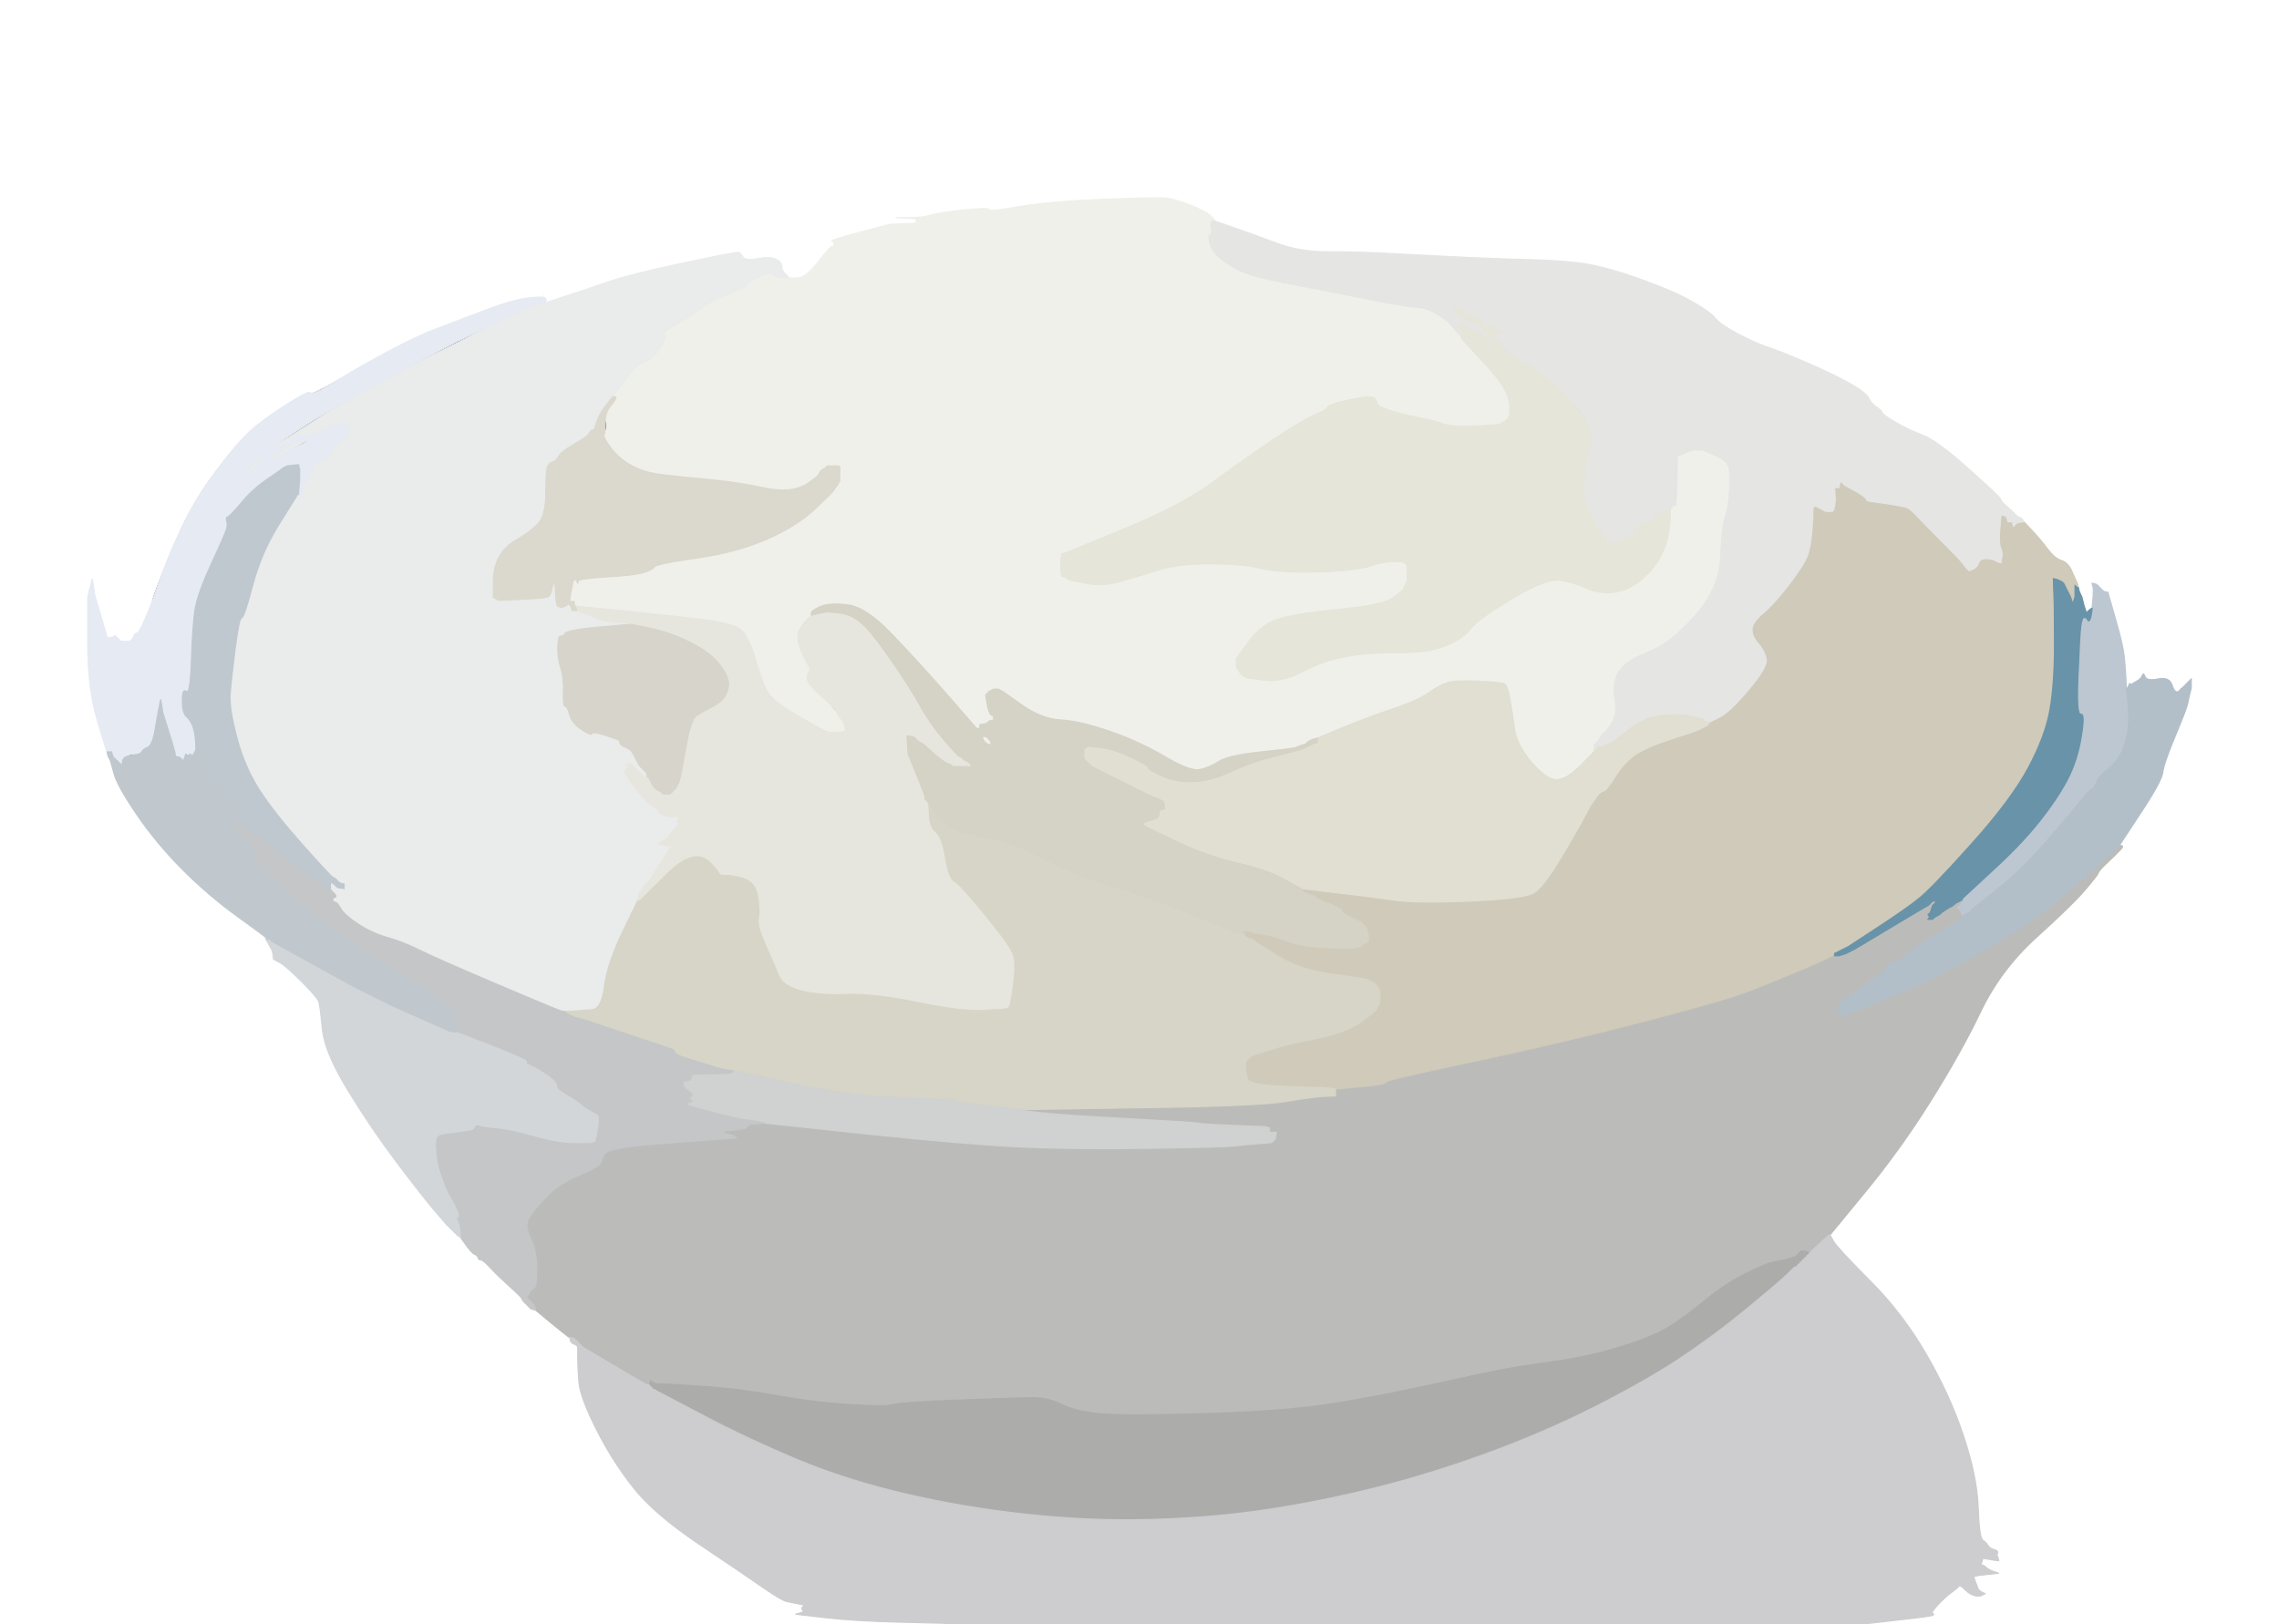
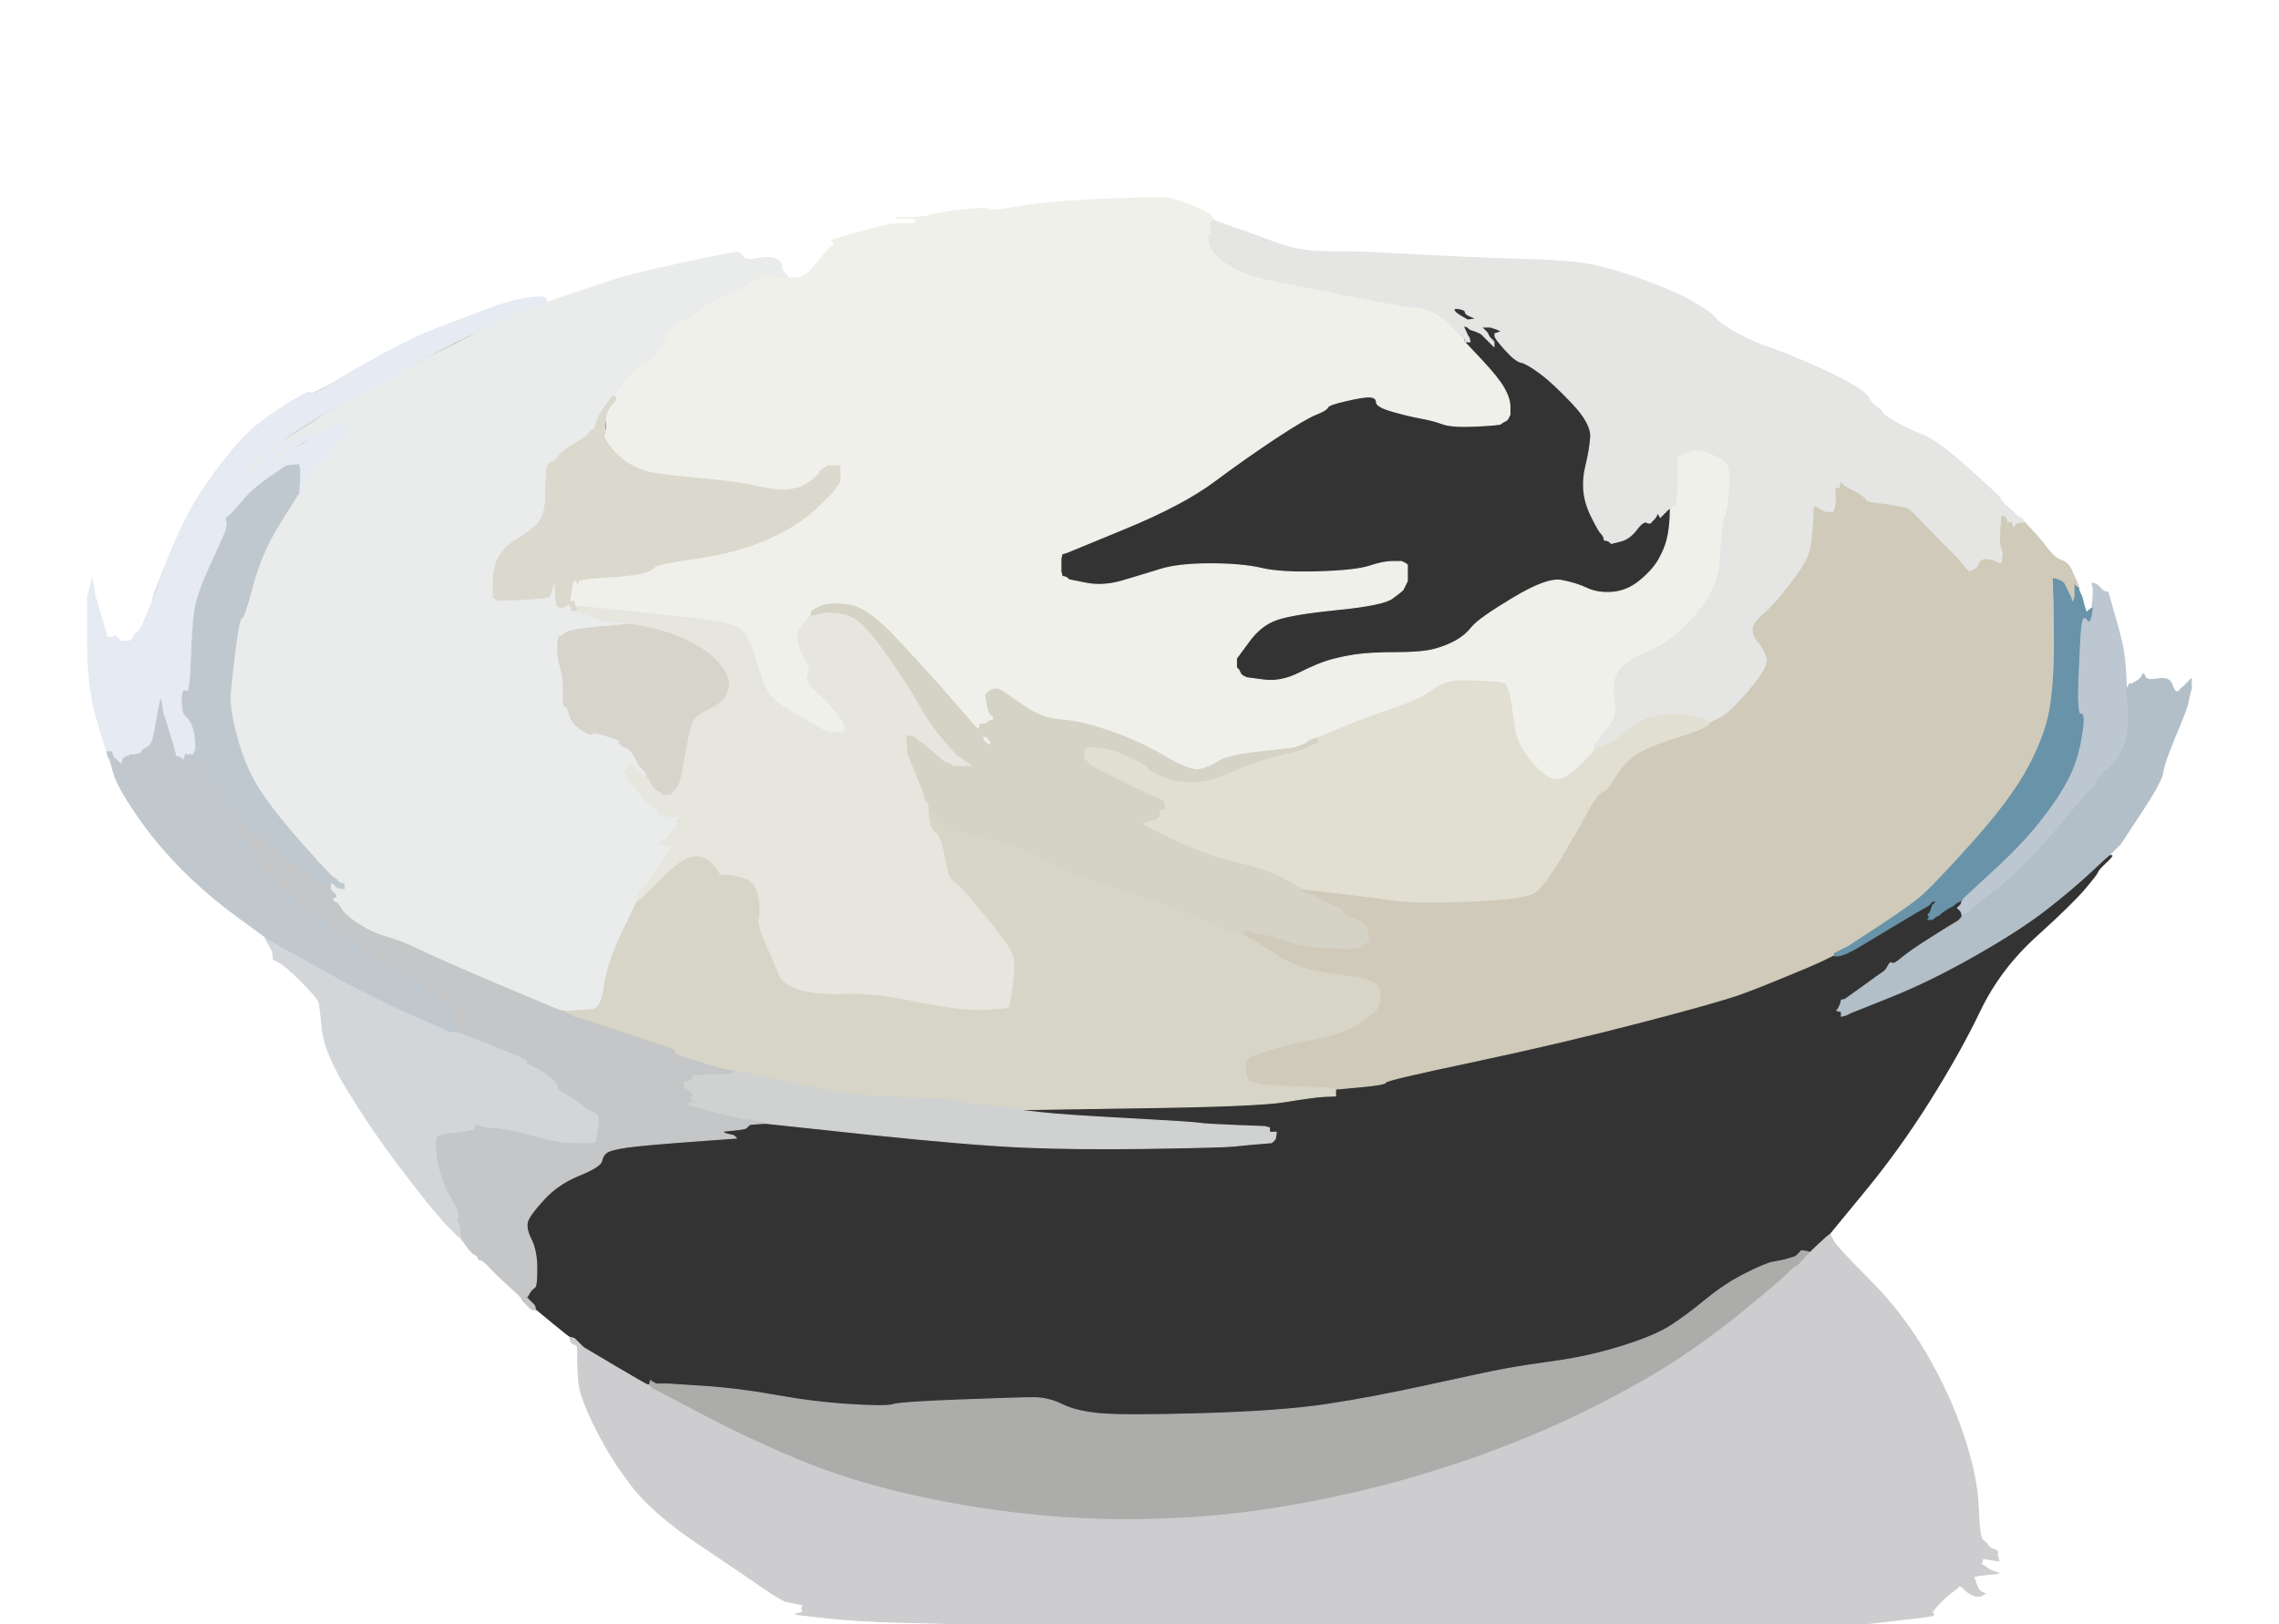
<svg xmlns="http://www.w3.org/2000/svg" width="1000" height="713">
  <rect width="100%" height="100%" fill="#333333" stroke="none" />
  <path style="opacity:1;fill:#FFFFFF;fill-rule:evenodd;stroke:#FFFFFF;stroke-width:0.5px;stroke-linecap:butt;stroke-linejoin:miter;stroke-opacity:1;" d="M 0.0 356.5 L 0.0 0.0 L 500.0 0.0 L 1000.0 0.0 L 1000.0 356.5 L 1000.0 713.0 L 908.0 713.0 L 816.0 713.0 L 831.5 711.2 Q 847.0 709.5 848.0 709.0 Q 849.0 708.5 848.0 708.2 Q 847.0 708.0 850.5 704.2 Q 854.0 700.5 856.5 698.8 Q 859.0 697.0 859.5 696.2 Q 860.0 695.5 862.0 697.5 Q 864.0 699.5 865.5 700.0 L 867.0 700.5 L 868.0 700.5 L 869.0 700.5 L 870.0 700.0 L 871.0 699.5 L 870.0 699.0 L 869.0 698.5 L 868.8 698.2 Q 868.5 698.0 868.2 697.8 Q 868.0 697.5 867.0 694.8 L 866.0 692.0 L 867.0 691.8 L 868.0 691.5 L 872.5 691.0 L 877.0 690.5 L 875.5 690.0 L 874.0 689.5 L 873.0 689.0 Q 872.0 688.5 871.5 688.0 L 871.0 687.5 L 870.0 687.0 L 869.0 686.5 L 869.2 686.2 L 869.5 686.0 L 869.8 685.0 L 870.0 684.0 L 873.5 682.8 Q 877.0 681.5 876.8 681.2 L 876.5 681.0 L 876.2 680.8 L 876.0 680.5 L 874.5 680.0 Q 873.0 679.5 872.2 678.2 Q 871.5 677.0 870.0 676.0 Q 868.5 675.0 868.0 661.5 Q 867.5 648.0 861.5 630.0 Q 855.5 612.0 845.0 594.0 Q 834.5 576.0 820.2 561.8 Q 806.0 547.5 804.5 544.8 L 803.0 542.0 L 818.2 523.5 Q 833.5 505.0 847.0 483.5 Q 860.5 462.0 869.2 443.8 Q 878.0 425.5 893.8 411.2 Q 909.5 397.0 915.0 390.5 Q 920.5 384.0 920.8 383.0 Q 921.0 382.0 924.5 378.8 Q 928.0 375.5 927.0 375.2 L 926.0 375.0 L 926.0 374.8 Q 926.0 374.5 926.5 374.2 L 927.0 374.0 L 927.0 373.8 Q 927.0 373.5 927.5 373.2 L 928.0 373.0 L 928.5 371.8 Q 929.0 370.5 930.0 370.2 Q 931.0 370.0 938.2 358.0 Q 945.5 346.0 945.2 345.0 Q 945.0 344.0 946.2 343.5 Q 947.5 343.0 947.5 340.5 Q 947.5 338.0 953.0 326.0 Q 958.5 314.0 959.0 312.5 Q 959.5 311.0 960.0 308.5 L 960.5 306.0 L 961.0 304.0 L 961.5 302.0 L 961.5 300.0 L 961.5 298.0 L 961.2 298.2 L 961.0 298.5 L 960.8 298.8 L 960.5 299.0 L 960.2 299.2 L 960.0 299.5 L 959.8 299.8 L 959.5 300.0 L 959.2 300.2 L 959.0 300.5 L 958.8 300.8 Q 958.5 301.0 957.2 301.8 Q 956.0 302.5 956.2 304.2 L 956.5 306.0 L 956.2 305.8 L 956.0 305.5 L 955.0 305.2 L 954.0 305.0 L 953.8 304.0 Q 953.5 303.0 952.8 300.0 Q 952.0 297.0 947.0 298.0 Q 942.0 299.0 941.2 297.0 Q 940.5 295.0 940.0 296.5 Q 939.5 298.0 937.2 299.2 L 935.0 300.5 L 934.8 300.2 L 934.5 300.0 L 934.0 301.0 L 933.5 302.0 L 933.2 302.0 L 933.0 302.0 L 932.8 297.0 Q 932.5 292.0 932.0 287.5 Q 931.5 283.0 928.5 272.5 L 925.5 262.0 L 925.2 261.0 L 925.0 260.0 L 924.0 259.8 L 923.0 259.5 L 922.8 259.2 L 922.5 259.0 L 922.2 258.8 L 922.0 258.5 L 921.8 258.2 L 921.5 258.0 L 921.2 257.8 L 921.0 257.5 L 920.8 257.2 L 920.5 257.0 L 920.2 256.8 L 920.0 256.5 L 919.0 256.2 L 918.0 256.0 L 918.2 257.0 L 918.5 258.0 L 918.5 260.0 Q 918.5 262.0 918.2 264.5 L 918.0 267.0 L 917.5 267.2 L 917.0 267.5 L 916.8 267.8 L 916.5 268.0 L 916.2 268.2 L 916.0 268.5 L 915.8 268.8 L 915.5 269.0 L 915.0 267.5 L 914.5 266.0 L 914.0 264.0 L 913.5 262.0 L 913.0 261.0 Q 912.5 260.0 912.2 259.0 L 912.0 258.0 L 911.8 257.0 L 911.5 256.0 L 911.0 255.0 Q 910.5 254.0 909.0 250.5 Q 907.5 247.0 904.5 246.0 Q 901.5 245.0 898.5 241.0 Q 895.5 237.0 891.8 233.0 L 888.0 229.0 L 887.8 228.5 L 887.5 228.0 L 887.2 227.8 L 887.0 227.5 L 886.0 227.0 L 885.0 226.5 L 884.8 226.2 L 884.5 226.0 L 884.2 225.8 L 884.0 225.5 L 883.8 225.2 L 883.5 225.0 L 883.2 224.8 L 883.0 224.5 L 882.8 224.2 Q 882.5 224.0 880.2 222.0 Q 878.0 220.0 877.8 219.0 Q 877.5 218.0 863.5 205.5 Q 849.5 193.0 843.2 190.8 Q 837.0 188.5 831.5 185.2 Q 826.0 182.0 825.8 181.0 Q 825.5 180.0 823.2 178.5 Q 821.0 177.0 820.0 174.8 Q 819.0 172.5 812.0 168.5 Q 805.0 164.5 793.5 159.5 Q 782.0 154.5 776.0 152.5 Q 770.0 150.5 762.5 146.5 Q 755.0 142.5 752.8 139.8 Q 750.5 137.0 743.2 132.8 Q 736.0 128.5 723.2 123.8 Q 710.5 119.0 700.8 116.8 Q 691.0 114.5 672.0 114.0 Q 653.0 113.5 634.0 112.5 Q 615.0 111.5 604.5 111.0 Q 594.0 110.5 582.0 110.5 Q 570.0 110.5 559.5 106.5 Q 549.0 102.5 541.0 99.8 L 533.0 97.0 L 532.8 96.5 Q 532.5 96.0 531.0 94.5 Q 529.5 93.0 522.8 90.2 Q 516.0 87.5 512.0 87.0 Q 508.0 86.5 483.5 87.5 Q 459.0 88.5 446.5 90.8 Q 434.0 93.0 434.0 92.0 Q 434.0 91.0 422.5 92.2 Q 411.0 93.5 408.0 94.5 Q 405.0 95.5 399.0 95.5 L 393.0 95.5 L 397.5 95.8 L 402.0 96.0 L 402.0 97.0 L 402.0 98.0 L 396.5 98.2 Q 391.0 98.5 390.5 98.5 Q 390.0 98.5 377.0 102.0 Q 364.0 105.5 365.0 105.8 Q 366.0 106.0 366.0 107.0 Q 366.0 108.0 365.0 108.2 Q 364.0 108.5 358.8 115.2 Q 353.5 122.0 349.8 122.0 L 346.0 122.0 L 345.8 121.5 Q 345.5 121.0 344.2 119.8 Q 343.0 118.5 343.0 116.8 Q 343.0 115.0 340.5 113.8 Q 338.0 112.5 332.5 113.5 Q 327.0 114.5 326.0 112.8 Q 325.0 111.0 324.0 110.8 Q 323.0 110.5 299.5 115.5 Q 276.0 120.5 266.0 124.0 Q 256.0 127.5 247.5 130.2 L 239.0 133.0 L 239.5 132.2 Q 240.0 131.5 232.5 131.5 Q 225.0 131.5 212.0 136.5 Q 199.0 141.5 191.0 144.5 Q 183.0 147.5 171.2 153.8 Q 159.5 160.0 147.8 166.8 Q 136.0 173.5 134.5 173.0 Q 133.0 172.5 122.2 179.8 Q 111.5 187.0 105.0 194.0 Q 98.5 201.0 90.5 212.5 Q 82.5 224.0 74.5 243.0 Q 66.5 262.0 66.5 264.0 Q 66.5 266.0 64.2 270.2 Q 62.0 274.5 63.0 274.8 Q 64.0 275.0 63.2 277.0 Q 62.5 279.0 62.0 277.5 Q 61.5 276.0 61.2 277.0 Q 61.0 278.0 60.0 278.0 Q 59.0 278.0 58.8 279.0 L 58.5 280.0 L 58.2 280.2 L 58.0 280.5 L 57.8 280.8 L 57.5 281.0 L 57.2 281.2 L 57.0 281.5 L 55.0 281.5 L 53.0 281.5 L 52.8 281.2 L 52.5 281.0 L 52.2 280.8 L 52.0 280.5 L 51.8 280.2 L 51.5 280.0 L 51.2 279.8 L 51.0 279.5 L 50.8 279.2 L 50.5 279.0 L 50.2 279.2 L 50.0 279.5 L 48.5 279.8 L 47.0 280.0 L 46.8 279.0 Q 46.5 278.0 44.0 269.5 L 41.5 261.0 L 41.0 257.5 L 40.5 254.0 L 40.0 256.0 L 39.5 258.0 L 39.0 260.0 L 38.5 262.0 L 38.5 282.0 Q 38.5 302.0 42.5 315.5 Q 46.5 329.0 46.8 329.5 L 47.0 330.0 L 47.0 330.2 Q 47.0 330.5 47.5 330.8 L 48.0 331.0 L 48.2 332.5 L 48.5 334.0 L 50.0 339.5 Q 51.5 345.0 60.0 357.5 Q 68.5 370.0 80.2 381.8 Q 92.0 393.5 105.2 402.8 Q 118.5 412.0 118.8 412.5 L 119.0 413.0 L 118.0 413.0 Q 117.0 413.0 118.2 415.0 Q 119.5 417.0 119.8 419.0 L 120.0 421.0 L 122.8 422.5 Q 125.5 424.0 132.5 431.0 Q 139.5 438.0 140.0 440.0 Q 140.5 442.0 141.5 452.0 Q 142.5 462.0 152.8 478.8 Q 163.0 495.5 173.8 509.8 Q 184.5 524.0 190.2 530.8 Q 196.0 537.5 196.2 537.8 L 196.5 538.0 L 196.8 538.2 L 197.0 538.5 L 197.2 538.8 L 197.5 539.0 L 197.8 539.2 L 198.0 539.5 L 198.2 539.8 L 198.5 540.0 L 198.8 540.2 L 199.0 540.5 L 199.2 540.8 L 199.5 541.0 L 199.8 541.2 L 200.0 541.5 L 200.2 541.8 L 200.5 542.0 L 200.8 542.2 L 201.0 542.5 L 201.5 542.8 L 202.0 543.0 L 204.5 546.5 Q 207.0 550.0 208.2 550.5 Q 209.5 551.0 209.8 552.0 Q 210.0 553.0 211.0 553.0 Q 212.0 553.0 215.5 556.8 Q 219.0 560.5 224.0 565.0 Q 229.0 569.5 229.5 569.8 L 230.0 570.0 L 230.0 570.2 Q 230.0 570.5 230.5 570.8 L 231.0 571.0 L 231.0 571.2 Q 231.0 571.5 231.5 571.8 L 232.0 572.0 L 232.0 572.2 Q 232.0 572.5 232.5 572.8 L 233.0 573.0 L 233.0 573.2 Q 233.0 573.5 233.5 573.8 L 234.0 574.0 L 234.0 574.2 Q 234.0 574.5 234.5 574.8 L 235.0 575.0 L 242.0 580.8 Q 249.0 586.5 249.5 586.8 L 250.0 587.0 L 250.0 587.2 Q 250.0 587.5 250.5 587.8 L 251.0 588.0 L 251.0 588.2 Q 251.0 588.5 251.5 588.8 L 252.0 589.0 L 252.2 589.5 Q 252.5 590.0 252.8 590.2 L 253.0 590.5 L 253.2 590.8 L 253.5 591.0 L 253.5 595.5 Q 253.5 600.0 254.0 606.5 Q 254.5 613.0 261.5 627.0 Q 268.5 641.0 277.8 652.8 Q 287.0 664.5 306.8 677.8 Q 326.5 691.0 334.8 696.8 Q 343.0 702.5 345.5 703.0 Q 348.0 703.5 350.5 704.0 L 353.0 704.5 L 352.2 705.2 Q 351.5 706.0 352.2 706.8 Q 353.0 707.5 351.0 708.0 L 349.0 708.5 L 362.0 710.0 Q 375.0 711.5 395.0 712.0 L 415.0 712.5 L 415.0 712.8 L 415.0 713.0 L 207.5 713.0 L 0.0 713.0 L 0.0 356.5 z  M 238.2 129.8 Q 238.0 129.5 238.2 129.2 Q 238.5 129.0 238.5 129.5 Q 238.5 130.0 238.2 129.8 z  M 948.2 340.8 Q 948.0 340.5 948.2 340.2 Q 948.5 340.0 948.5 340.5 Q 948.5 341.0 948.2 340.8 z  M 931.2 371.8 Q 931.0 371.5 931.2 371.2 Q 931.5 371.0 931.5 371.5 Q 931.5 372.0 931.2 371.8 z  M 876.2 684.8 Q 876.0 684.5 876.2 684.2 Q 876.5 684.0 876.5 684.5 Q 876.5 685.0 876.2 684.8 z  " />
  <path style="opacity:1;fill:#F0F0EB;fill-rule:evenodd;stroke:#F0F0EB;stroke-width:0.5px;stroke-linecap:butt;stroke-linejoin:miter;stroke-opacity:1;" d="M 532.8 96.5 L 533.0 97.0 L 532.0 97.0 Q 531.0 97.0 531.5 100.0 Q 532.0 103.0 531.0 103.0 Q 530.0 103.0 530.8 106.5 Q 531.5 110.0 535.2 113.2 Q 539.0 116.5 544.5 119.0 Q 550.0 121.5 563.0 124.0 Q 576.0 126.5 596.0 130.5 Q 616.0 134.5 620.8 134.8 Q 625.5 135.0 630.0 137.5 Q 634.5 140.0 637.2 143.2 Q 640.0 146.5 640.5 146.8 L 641.0 147.0 L 641.0 147.2 Q 641.0 147.5 641.5 147.8 L 642.0 148.0 L 642.2 149.0 L 642.5 150.0 L 650.0 158.0 Q 657.5 166.0 660.0 170.5 Q 662.5 175.0 662.5 178.5 L 662.5 182.0 L 662.0 183.0 L 661.5 184.0 L 661.2 184.2 L 661.0 184.5 L 660.0 185.0 Q 659.0 185.5 658.5 186.0 Q 658.0 186.5 647.5 187.0 Q 637.0 187.5 633.0 186.0 Q 629.0 184.5 623.5 183.5 Q 618.0 182.5 611.0 180.5 Q 604.0 178.5 604.0 176.5 Q 604.0 174.5 601.2 174.2 Q 598.5 174.0 590.8 175.8 Q 583.0 177.5 582.5 178.8 Q 582.0 180.0 577.5 181.8 Q 573.0 183.5 559.8 192.2 Q 546.5 201.0 532.8 211.2 Q 519.0 221.5 493.5 232.0 L 468.0 242.5 L 467.0 242.8 L 466.0 243.0 L 465.8 244.0 L 465.5 245.0 L 465.5 248.0 L 465.5 251.0 L 465.8 252.0 L 466.0 253.0 L 467.0 253.2 L 468.0 253.5 L 468.2 253.8 L 468.5 254.0 L 468.8 254.2 L 469.0 254.5 L 476.5 256.0 Q 484.0 257.5 492.5 255.0 Q 501.0 252.5 509.0 250.0 Q 517.0 247.5 531.0 247.5 Q 545.0 247.5 553.5 249.5 Q 562.0 251.5 578.5 251.0 Q 595.0 250.5 601.0 248.5 Q 607.0 246.5 611.0 246.5 L 615.0 246.5 L 616.0 247.0 L 617.0 247.5 L 617.2 247.8 L 617.5 248.0 L 617.5 251.5 L 617.5 255.0 L 617.0 256.0 L 616.5 257.0 L 616.0 258.0 L 615.5 259.0 L 615.2 259.2 Q 615.0 259.5 611.0 262.5 Q 607.0 265.5 587.0 267.5 Q 567.0 269.5 560.0 272.0 Q 553.0 274.5 547.8 281.8 L 542.5 289.0 L 542.5 291.0 L 542.5 293.0 L 542.8 293.2 L 543.0 293.5 L 543.2 293.8 L 543.5 294.0 L 544.0 295.0 L 544.5 296.0 L 544.8 296.2 L 545.0 296.5 L 546.0 297.0 L 547.0 297.5 L 554.5 298.5 Q 562.0 299.5 570.0 295.5 Q 578.0 291.5 583.0 290.0 Q 588.0 288.5 594.5 287.5 Q 601.0 286.5 612.5 286.5 Q 624.0 286.5 629.5 285.0 Q 635.0 283.5 639.0 281.2 Q 643.0 279.0 646.0 275.2 Q 649.0 271.5 664.0 262.5 Q 679.0 253.5 685.2 254.8 Q 691.5 256.0 696.2 258.2 Q 701.0 260.5 707.5 260.0 Q 714.0 259.5 719.5 255.0 Q 725.0 250.5 727.8 245.8 Q 730.5 241.0 731.5 237.0 Q 732.5 233.0 732.8 228.0 L 733.0 223.0 L 733.2 223.0 Q 733.5 223.0 734.0 222.0 Q 734.5 221.0 735.0 222.0 Q 735.5 223.0 735.8 211.5 L 736.0 200.0 L 737.0 199.8 L 738.0 199.5 L 739.0 199.0 L 740.0 198.5 L 741.5 198.0 L 743.0 197.5 L 745.0 197.5 L 747.0 197.5 L 751.2 199.2 Q 755.5 201.0 757.5 203.0 Q 759.5 205.0 759.0 214.0 Q 758.5 223.0 757.0 227.0 Q 755.5 231.0 755.0 244.5 Q 754.5 258.0 743.8 270.2 Q 733.0 282.5 723.2 286.2 Q 713.5 290.0 710.5 294.5 Q 707.5 299.0 708.5 306.0 Q 709.5 313.0 708.0 316.0 Q 706.5 319.0 705.0 320.5 Q 703.5 322.0 703.2 322.2 L 703.0 322.5 L 702.8 322.8 L 702.5 323.0 L 702.0 324.0 L 701.5 325.0 L 701.2 325.2 L 701.0 325.5 L 700.8 325.8 L 700.5 326.0 L 700.2 326.2 L 700.0 326.5 L 700.2 326.8 Q 700.5 327.0 700.8 327.5 L 701.0 328.0 L 700.8 328.5 L 700.5 329.0 L 700.2 329.0 L 700.0 329.0 L 699.8 329.5 Q 699.5 330.0 693.5 336.0 Q 687.5 342.0 683.2 342.2 Q 679.0 342.5 672.2 334.8 Q 665.5 327.0 664.5 319.5 Q 663.5 312.0 662.5 306.5 Q 661.5 301.0 660.2 300.2 Q 659.0 299.5 649.0 299.0 Q 639.0 298.5 635.5 299.5 Q 632.0 300.5 627.0 304.0 Q 622.0 307.5 611.5 311.0 Q 601.0 314.5 589.5 319.2 L 578.0 324.0 L 577.5 324.2 Q 577.0 324.5 577.0 324.8 L 577.0 325.0 L 576.0 325.2 Q 575.0 325.5 575.0 325.8 L 575.0 326.0 L 574.0 326.2 L 573.0 326.5 L 571.5 327.0 L 570.0 327.5 L 569.0 328.0 Q 568.0 328.5 553.5 330.0 Q 539.0 331.5 534.8 334.2 Q 530.5 337.0 526.2 337.8 Q 522.0 338.5 511.0 332.0 Q 500.0 325.5 487.0 321.0 Q 474.0 316.5 465.5 316.0 Q 457.0 315.5 448.5 309.5 L 440.0 303.5 L 439.0 303.0 L 438.0 302.5 L 437.0 302.5 L 436.0 302.5 L 435.0 303.0 L 434.0 303.5 L 433.8 303.8 L 433.5 304.0 L 433.2 304.2 L 433.0 304.5 L 432.8 304.8 L 432.5 305.0 L 433.2 309.2 Q 434.0 313.5 435.0 313.8 Q 436.0 314.0 436.0 315.0 L 436.0 316.0 L 435.0 316.2 L 434.0 316.5 L 433.8 316.8 L 433.5 317.0 L 433.2 317.2 L 433.0 317.5 L 431.5 317.8 L 430.0 318.0 L 430.2 319.5 L 430.5 321.0 L 430.8 321.2 L 431.0 321.5 L 431.2 321.8 L 431.5 322.0 L 431.8 322.2 L 432.0 322.5 L 432.2 322.8 L 432.5 323.0 L 432.8 323.2 L 433.0 323.5 L 433.2 323.8 L 433.5 324.0 L 433.8 324.2 L 434.0 324.5 L 434.2 324.8 L 434.5 325.0 L 434.8 326.0 L 435.0 327.0 L 434.0 326.8 L 433.0 326.5 L 432.8 326.2 L 432.5 326.0 L 432.2 325.8 L 432.0 325.5 L 431.8 325.2 L 431.5 325.0 L 431.2 324.8 L 431.0 324.5 L 430.8 324.2 L 430.5 324.0 L 430.2 323.8 L 430.0 323.5 L 429.8 323.2 L 429.5 323.0 L 429.0 321.5 Q 428.5 320.0 426.5 317.5 Q 424.5 315.0 413.5 302.5 Q 402.5 290.0 391.2 278.2 Q 380.0 266.5 372.0 265.5 Q 364.0 264.5 360.5 266.8 L 357.0 269.0 L 356.5 269.2 Q 356.0 269.5 356.0 269.8 L 356.0 270.0 L 352.8 273.5 Q 349.5 277.0 350.2 281.2 Q 351.0 285.5 353.5 289.0 Q 356.0 292.5 357.0 292.8 Q 358.0 293.0 358.0 294.0 Q 358.0 295.0 356.2 295.0 Q 354.5 295.0 356.5 299.0 Q 358.5 303.0 363.0 308.0 Q 367.5 313.0 368.0 314.0 L 368.5 315.0 L 368.8 315.2 L 369.0 315.5 L 369.2 315.8 L 369.5 316.0 L 370.0 317.0 L 370.5 318.0 L 370.8 319.5 L 371.0 321.0 L 369.5 321.2 L 368.0 321.5 L 366.0 321.5 L 364.0 321.5 L 362.5 321.0 Q 361.0 320.5 350.2 314.2 Q 339.5 308.0 337.0 304.0 Q 334.5 300.0 331.5 289.5 Q 328.5 279.0 324.8 276.2 Q 321.0 273.5 309.0 272.0 Q 297.0 270.5 274.5 268.2 L 252.0 266.0 L 252.0 265.0 L 252.0 264.0 L 251.0 264.0 L 250.0 264.0 L 250.2 262.0 L 250.5 260.0 L 251.0 257.5 L 251.5 255.0 L 251.8 254.8 L 252.0 254.5 L 252.2 254.2 L 252.5 254.0 L 253.0 255.0 L 253.5 256.0 L 253.8 255.0 Q 254.0 254.0 266.5 253.2 Q 279.0 252.5 282.8 251.2 Q 286.5 250.0 287.2 248.8 Q 288.0 247.5 305.5 245.0 Q 323.0 242.5 336.2 236.8 Q 349.5 231.0 357.5 223.5 Q 365.5 216.0 366.0 215.0 L 366.5 214.0 L 366.8 213.8 L 367.0 213.5 L 367.2 213.2 L 367.5 213.0 L 368.0 212.0 L 368.5 211.0 L 368.5 208.0 L 368.5 205.0 L 368.2 204.8 L 368.0 204.5 L 365.5 204.5 L 363.0 204.5 L 362.8 204.8 L 362.5 205.0 L 362.2 205.2 L 362.0 205.5 L 361.0 206.0 Q 360.0 206.5 359.5 207.8 Q 359.0 209.0 355.0 211.8 Q 351.0 214.5 346.0 215.0 Q 341.0 215.5 332.0 213.5 Q 323.0 211.5 306.5 210.0 Q 290.0 208.5 285.5 207.5 Q 281.0 206.5 276.5 204.0 Q 272.0 201.5 268.2 196.8 Q 264.5 192.0 265.5 190.0 Q 266.5 188.0 265.8 184.0 L 265.0 180.0 L 268.0 177.2 Q 271.0 174.5 270.0 174.2 L 269.0 174.0 L 272.0 169.8 Q 275.0 165.5 278.0 162.2 Q 281.0 159.0 283.5 158.5 Q 286.0 158.0 288.8 154.0 Q 291.5 150.0 291.8 148.5 Q 292.0 147.0 291.2 146.5 Q 290.5 146.0 297.8 141.8 Q 305.0 137.5 309.0 134.5 Q 313.0 131.5 320.2 128.8 Q 327.5 126.0 327.8 125.0 Q 328.0 124.0 333.2 121.5 Q 338.5 119.0 339.2 120.2 Q 340.0 121.5 343.0 121.8 L 346.0 122.0 L 349.8 122.0 Q 353.5 122.0 358.8 115.2 Q 364.0 108.5 365.0 108.2 Q 366.0 108.0 366.0 107.0 Q 366.0 106.0 365.0 105.8 Q 364.0 105.5 377.0 102.0 Q 390.0 98.5 390.5 98.5 Q 391.0 98.5 396.5 98.2 L 402.0 98.0 L 402.0 97.0 L 402.0 96.0 L 397.5 95.8 L 393.0 95.5 L 399.0 95.5 Q 405.0 95.5 408.0 94.5 Q 411.0 93.5 422.5 92.2 Q 434.0 91.0 434.0 92.0 Q 434.0 93.0 446.5 90.8 Q 459.0 88.5 483.5 87.5 Q 508.0 86.5 512.0 87.0 Q 516.0 87.5 522.8 90.2 Q 529.5 93.0 531.0 94.5 Q 532.5 96.0 532.8 96.5 z  " />
-   <path style="opacity:1;fill:#BBBCB9;fill-rule:evenodd;stroke:#BBBCB9;stroke-width:0.5px;stroke-linecap:butt;stroke-linejoin:miter;stroke-opacity:1;" d="M 929.5 371.2 L 930.0 371.0 L 931.0 371.2 Q 932.0 371.5 930.2 373.2 Q 928.5 375.0 924.8 378.5 Q 921.0 382.0 920.8 383.0 Q 920.5 384.0 915.0 390.5 Q 909.5 397.0 893.8 411.2 Q 878.0 425.5 869.2 443.8 Q 860.5 462.0 847.0 483.5 Q 833.5 505.0 818.2 523.5 L 803.0 542.0 L 802.5 542.2 Q 802.0 542.5 797.5 547.5 L 793.0 552.5 L 792.8 552.8 L 792.5 553.0 L 792.2 553.2 L 792.0 553.5 L 791.8 553.8 L 791.5 554.0 L 791.2 554.2 L 791.0 554.5 L 790.8 554.8 L 790.5 555.0 L 790.2 555.2 L 790.0 555.5 L 789.0 555.8 L 788.0 556.0 L 788.2 555.0 L 788.5 554.0 L 788.8 553.8 Q 789.0 553.5 789.8 551.2 L 790.5 549.0 L 790.2 549.2 L 790.0 549.5 L 789.8 549.8 L 789.5 550.0 L 789.2 550.2 L 789.0 550.5 L 788.8 550.8 L 788.5 551.0 L 788.2 551.2 L 788.0 551.5 L 786.5 552.0 Q 785.0 552.5 783.0 553.0 Q 781.0 553.5 778.0 554.0 Q 775.0 554.5 766.0 559.0 Q 757.0 563.5 748.5 570.5 Q 740.0 577.5 733.0 582.0 Q 726.0 586.5 711.5 591.0 Q 697.0 595.5 682.5 597.5 Q 668.0 599.5 660.0 601.0 Q 652.0 602.5 627.0 608.0 Q 602.0 613.5 582.0 616.5 Q 562.0 619.5 527.5 620.5 Q 493.0 621.5 482.5 620.5 Q 472.0 619.5 466.0 616.5 Q 460.0 613.5 453.5 613.5 Q 447.0 613.5 421.0 614.5 Q 395.0 615.5 392.0 616.5 Q 389.0 617.5 373.0 616.5 Q 357.0 615.5 340.5 612.5 Q 324.0 609.5 314.5 609.5 Q 305.0 609.5 302.0 608.8 Q 299.0 608.0 299.0 609.5 Q 299.0 611.0 298.0 611.0 Q 297.0 611.0 297.0 610.0 Q 297.0 609.0 295.0 608.2 L 293.0 607.5 L 291.0 607.5 L 289.0 607.5 L 288.5 607.5 L 288.0 607.5 L 287.8 607.2 Q 287.5 607.0 287.2 608.5 L 287.0 610.0 L 286.0 609.8 Q 285.0 609.5 270.5 600.5 L 256.0 591.5 L 255.8 591.2 L 255.5 591.0 L 255.2 590.8 L 255.0 590.5 L 254.8 590.2 L 254.5 590.0 L 254.2 589.8 L 254.0 589.5 L 253.0 589.2 L 252.0 589.0 L 251.8 588.5 Q 251.5 588.0 251.2 588.0 L 251.0 588.0 L 250.8 587.5 Q 250.5 587.0 250.2 587.0 L 250.0 587.0 L 249.5 586.8 Q 249.0 586.5 242.0 580.8 L 235.0 575.0 L 234.8 574.5 Q 234.5 574.0 234.2 574.0 L 234.0 574.0 L 233.8 573.5 Q 233.5 573.0 233.2 573.0 L 233.0 573.0 L 232.8 572.5 Q 232.5 572.0 232.2 572.0 L 232.0 572.0 L 231.8 571.5 Q 231.5 571.0 231.2 571.0 L 231.0 571.0 L 230.8 570.5 L 230.5 570.0 L 230.2 570.0 L 230.0 570.0 L 230.0 569.8 L 230.0 569.5 L 231.0 569.0 Q 232.0 568.5 232.2 567.8 Q 232.5 567.0 233.2 566.2 Q 234.0 565.5 234.8 564.8 Q 235.5 564.0 235.5 556.5 Q 235.5 549.0 233.0 544.0 Q 230.5 539.0 231.5 536.0 Q 232.5 533.0 238.8 526.2 Q 245.0 519.5 254.2 515.8 Q 263.5 512.0 264.0 509.5 Q 264.5 507.0 266.2 505.8 Q 268.0 504.5 275.0 503.5 Q 282.0 502.5 302.5 501.0 L 323.0 499.5 L 322.8 499.2 L 322.5 499.0 L 322.2 498.8 L 322.0 498.5 L 320.0 498.0 L 318.0 497.5 L 317.8 497.2 L 317.5 497.0 L 317.2 496.8 L 317.0 496.5 L 322.0 496.0 Q 327.0 495.5 327.5 495.0 Q 328.0 494.5 328.2 494.2 L 328.5 494.0 L 328.8 493.8 L 329.0 493.5 L 332.5 493.2 L 336.0 493.0 L 381.0 497.8 Q 426.0 502.5 449.5 503.5 Q 473.0 504.5 505.0 504.0 Q 537.0 503.5 541.5 503.0 Q 546.0 502.5 552.0 502.0 L 558.0 501.5 L 558.2 501.2 L 558.5 501.0 L 558.8 500.8 L 559.0 500.5 L 559.2 500.2 L 559.5 500.0 L 559.8 498.5 L 560.0 497.0 L 558.5 497.0 L 557.0 497.0 L 557.0 496.0 L 557.0 495.0 L 556.0 494.8 L 555.0 494.5 L 542.0 494.0 Q 529.0 493.5 526.0 493.0 Q 523.0 492.5 495.0 491.0 Q 467.0 489.5 458.0 488.5 L 449.0 487.5 L 449.0 487.2 L 449.0 487.0 L 448.8 487.0 L 448.5 487.0 L 448.2 486.0 L 448.0 485.0 L 449.0 485.2 L 450.0 485.5 L 501.0 485.5 Q 552.0 485.5 564.0 483.5 Q 576.0 481.5 581.0 481.2 L 586.0 481.0 L 586.0 479.5 L 586.0 478.0 L 597.0 477.0 Q 608.0 476.0 608.0 475.0 Q 608.0 474.0 647.0 465.8 Q 686.0 457.5 720.5 448.5 Q 755.0 439.5 764.5 436.0 Q 774.0 432.5 784.2 428.2 Q 794.5 424.0 799.2 421.8 Q 804.0 419.5 804.5 419.2 L 805.0 419.0 L 805.0 419.2 L 805.0 419.5 L 805.2 419.8 Q 805.5 420.0 805.8 419.5 L 806.0 419.0 L 808.0 418.8 L 810.0 418.5 L 811.0 418.0 L 812.0 417.5 L 813.0 417.0 L 814.0 416.5 L 829.0 407.5 Q 844.0 398.5 845.0 398.0 L 846.0 397.5 L 846.2 397.2 L 846.5 397.0 L 846.8 396.8 L 847.0 396.5 L 847.2 396.2 L 847.5 396.0 L 847.8 395.8 L 848.0 395.5 L 849.0 395.5 L 850.0 395.5 L 849.8 395.8 L 849.5 396.0 L 849.2 396.2 L 849.0 396.5 L 848.8 396.8 L 848.5 397.0 L 848.2 397.2 L 848.0 397.5 L 847.5 399.0 Q 847.0 400.5 846.8 400.8 L 846.5 401.0 L 846.2 401.2 L 846.0 401.5 L 846.2 401.8 L 846.5 402.0 L 846.5 402.5 L 846.5 403.0 L 846.2 403.2 L 846.0 403.5 L 847.0 403.5 L 848.0 403.5 L 848.2 403.2 L 848.5 403.0 L 848.8 402.8 L 849.0 402.5 L 850.0 402.0 L 851.0 401.5 L 851.2 401.2 L 851.5 401.0 L 851.8 400.8 L 852.0 400.5 L 853.5 399.5 Q 855.0 398.5 856.0 398.0 L 857.0 397.5 L 857.2 397.2 L 857.5 397.0 L 857.8 396.8 L 858.0 396.5 L 859.0 396.0 L 860.0 395.5 L 860.5 395.2 L 861.0 395.0 L 860.8 396.0 L 860.5 397.0 L 860.2 397.2 L 860.0 397.5 L 859.8 397.8 L 859.5 398.0 L 859.2 398.2 L 859.0 398.5 L 859.2 398.8 L 859.5 399.0 L 859.8 399.2 L 860.0 399.5 L 860.2 399.8 L 860.5 400.0 L 860.8 401.0 L 861.0 402.0 L 860.8 402.5 L 860.5 403.0 L 860.2 403.2 L 860.0 403.5 L 859.8 403.8 L 859.5 404.0 L 859.2 404.2 L 859.0 404.5 L 858.0 405.0 Q 857.0 405.5 847.5 411.5 Q 838.0 417.5 834.8 420.2 Q 831.5 423.0 828.2 425.2 Q 825.0 427.5 817.8 432.8 L 810.5 438.0 L 810.2 438.2 L 810.0 438.5 L 809.0 438.8 L 808.0 439.0 L 807.8 440.0 L 807.5 441.0 L 807.0 442.0 L 806.5 443.0 L 806.2 443.2 L 806.0 443.5 L 807.0 443.8 L 808.0 444.0 L 808.0 445.0 L 808.0 446.0 L 809.0 445.8 L 810.0 445.5 L 811.0 445.0 L 812.0 444.5 L 829.5 437.5 Q 847.0 430.5 866.8 419.2 Q 886.5 408.0 898.0 399.0 Q 909.5 390.0 917.2 382.8 Q 925.0 375.5 925.5 375.2 L 926.0 375.0 L 926.2 375.0 Q 926.5 375.0 926.8 374.5 L 927.0 374.0 L 927.0 373.8 Q 927.0 373.5 927.5 373.2 L 928.0 373.0 L 928.0 372.8 Q 928.0 372.5 928.5 372.2 L 929.0 372.0 L 929.0 371.8 Q 929.0 371.5 929.5 371.2 z  M 829.2 422.8 Q 829.0 422.5 829.2 422.2 Q 829.5 422.0 829.5 422.5 Q 829.5 423.0 829.2 422.8 z  " />
  <path style="opacity:1;fill:#EAEBEB;fill-rule:evenodd;stroke:#EAEBEB;stroke-width:0.5px;stroke-linecap:butt;stroke-linejoin:miter;stroke-opacity:1;" d="M 345.8 121.5 L 346.0 122.0 L 343.0 121.8 Q 340.0 121.5 339.2 120.2 Q 338.5 119.0 333.2 121.5 Q 328.0 124.0 327.8 125.0 Q 327.5 126.0 320.2 128.8 Q 313.0 131.5 309.0 134.5 Q 305.0 137.5 297.8 141.8 Q 290.5 146.0 291.2 146.5 Q 292.0 147.0 291.8 148.5 Q 291.5 150.0 288.8 154.0 Q 286.0 158.0 283.5 158.5 Q 281.0 159.0 278.0 162.2 Q 275.0 165.5 272.0 169.8 L 269.0 174.0 L 268.5 174.2 Q 268.0 174.5 266.5 177.2 L 265.0 180.0 L 263.2 183.0 Q 261.5 186.0 261.2 187.2 Q 261.0 188.5 260.0 188.8 Q 259.0 189.0 258.5 190.2 Q 258.0 191.5 252.2 194.8 Q 246.5 198.0 245.2 200.2 Q 244.0 202.5 242.5 202.8 Q 241.0 203.0 240.2 205.0 Q 239.5 207.0 239.5 217.0 Q 239.5 227.0 235.2 230.8 Q 231.0 234.5 226.2 237.2 Q 221.5 240.0 219.0 244.5 Q 216.5 249.0 216.5 255.5 L 216.5 262.0 L 216.8 262.2 L 217.0 262.5 L 218.0 263.0 L 219.0 263.5 L 229.5 263.0 Q 240.0 262.5 240.8 261.8 Q 241.5 261.0 242.0 259.0 L 242.5 257.0 L 243.0 256.0 L 243.5 255.0 L 243.8 260.5 Q 244.0 266.0 245.0 266.2 L 246.0 266.5 L 246.5 266.5 L 247.0 266.5 L 248.0 266.0 L 249.0 265.5 L 249.2 265.2 L 249.5 265.0 L 249.8 265.2 L 250.0 265.5 L 250.2 265.8 L 250.5 266.0 L 250.8 266.2 Q 251.0 266.5 251.5 266.8 L 252.0 267.0 L 252.0 267.2 Q 252.0 267.5 252.5 267.8 L 253.0 268.0 L 257.2 269.5 Q 261.5 271.0 262.8 271.8 Q 264.0 272.5 270.5 273.0 L 277.0 273.5 L 277.0 273.8 L 277.0 274.0 L 263.0 275.2 Q 249.0 276.5 248.0 278.0 Q 247.0 279.5 246.0 279.2 Q 245.0 279.0 244.8 283.5 Q 244.5 288.0 246.0 293.0 Q 247.5 298.0 247.2 304.0 Q 247.0 310.0 248.0 310.0 Q 249.0 310.0 250.0 313.8 Q 251.0 317.5 255.2 320.2 Q 259.5 323.0 259.8 322.0 Q 260.0 321.0 264.8 322.5 Q 269.5 324.0 270.8 324.5 Q 272.0 325.0 272.0 326.0 Q 272.0 327.0 274.5 328.0 Q 277.0 329.0 278.2 331.5 Q 279.5 334.0 280.0 335.0 L 280.5 336.0 L 280.8 336.2 L 281.0 336.5 L 281.2 336.8 L 281.5 337.0 L 281.8 337.2 L 282.0 337.5 L 282.2 337.8 L 282.5 338.0 L 282.8 338.2 L 283.0 338.5 L 283.2 338.8 L 283.5 339.0 L 283.8 339.2 L 284.0 339.5 L 284.2 339.8 L 284.5 340.0 L 284.8 341.0 L 285.0 342.0 L 284.0 341.8 L 283.0 341.5 L 282.8 341.2 L 282.5 341.0 L 282.2 340.8 L 282.0 340.5 L 281.8 340.2 L 281.5 340.0 L 281.2 339.8 L 281.0 339.5 L 280.8 339.2 L 280.5 339.0 L 280.2 338.8 L 280.0 338.5 L 279.8 338.2 L 279.5 338.0 L 279.2 337.8 L 279.0 337.5 L 278.8 337.2 L 278.5 337.0 L 278.2 336.8 L 278.0 336.5 L 277.8 336.2 L 277.5 336.0 L 277.2 335.8 L 277.0 335.5 L 276.0 335.5 L 275.0 335.5 L 275.2 335.8 L 275.5 336.0 L 275.8 336.2 L 276.0 336.5 L 276.2 336.8 L 276.5 337.0 L 276.5 338.0 L 276.5 339.0 L 276.2 339.2 L 276.0 339.5 L 275.8 339.8 L 275.5 340.0 L 275.2 340.2 L 275.0 340.5 L 275.2 340.8 L 275.5 341.0 L 276.0 342.0 L 276.5 343.0 L 276.8 343.2 L 277.0 343.5 L 277.2 343.8 L 277.5 344.0 L 281.2 348.8 Q 285.0 353.5 287.0 354.2 Q 289.0 355.0 289.0 356.0 Q 289.0 357.0 291.5 357.8 Q 294.0 358.5 295.0 358.5 L 296.0 358.5 L 297.0 358.2 L 298.0 358.0 L 297.8 359.0 L 297.5 360.0 L 297.2 360.2 L 297.0 360.5 L 297.2 360.8 L 297.5 361.0 L 297.8 361.2 L 298.0 361.5 L 297.8 361.8 L 297.5 362.0 L 297.2 362.2 L 297.0 362.5 L 295.0 365.0 Q 293.0 367.5 292.8 367.8 L 292.5 368.0 L 292.2 368.2 L 292.0 368.5 L 291.0 369.0 L 290.0 369.5 L 289.8 369.8 L 289.5 370.0 L 289.2 370.2 L 289.0 370.5 L 291.0 370.0 Q 293.0 369.5 294.0 369.2 L 295.0 369.0 L 294.8 370.5 L 294.5 372.0 L 294.2 372.2 L 294.0 372.5 L 294.2 372.8 L 294.5 373.0 L 294.5 374.0 L 294.5 375.0 L 294.2 376.0 Q 294.0 377.0 290.2 380.5 Q 286.5 384.0 285.8 385.2 Q 285.0 386.5 284.8 386.8 L 284.5 387.0 L 284.2 387.2 L 284.0 387.5 L 283.8 387.8 L 283.5 388.0 L 283.2 388.2 L 283.0 388.5 L 282.8 388.8 L 282.5 389.0 L 282.0 390.0 L 281.5 391.0 L 281.2 391.2 L 281.0 391.5 L 280.8 391.8 L 280.5 392.0 L 280.2 393.5 L 280.0 395.0 L 273.2 409.0 Q 266.5 423.0 265.2 433.0 Q 264.0 443.0 259.5 443.2 Q 255.0 443.5 251.5 443.8 L 248.0 444.0 L 246.5 443.8 Q 245.0 443.5 218.0 432.0 Q 191.0 420.5 184.0 417.0 Q 177.0 413.5 170.0 411.5 Q 163.0 409.5 157.0 405.5 Q 151.0 401.5 149.5 398.8 Q 148.0 396.0 147.0 396.0 Q 146.0 396.0 146.0 395.0 Q 146.0 394.0 147.0 393.8 Q 148.0 393.5 146.5 392.0 L 145.0 390.5 L 145.0 390.2 L 145.0 390.0 L 144.8 389.5 L 144.5 389.0 L 144.2 389.0 L 144.0 389.0 L 143.8 388.5 L 143.5 388.0 L 143.2 387.8 L 143.0 387.5 L 144.5 387.5 L 146.0 387.5 L 146.2 387.8 L 146.5 388.0 L 146.8 388.2 L 147.0 388.5 L 147.2 388.8 L 147.5 389.0 L 147.8 389.2 L 148.0 389.5 L 148.2 389.8 L 148.5 390.0 L 148.5 388.5 L 148.5 387.0 L 148.2 386.8 L 148.0 386.5 L 147.8 386.2 L 147.5 386.0 L 147.2 385.8 L 147.0 385.5 L 146.0 385.0 Q 145.0 384.5 132.8 370.8 Q 120.5 357.0 114.0 347.0 Q 107.5 337.0 104.0 324.0 Q 100.5 311.0 101.0 304.5 Q 101.5 298.0 103.2 284.5 Q 105.0 271.0 106.0 271.2 Q 107.0 271.5 110.8 257.2 Q 114.5 243.0 122.2 230.5 L 130.0 218.0 L 130.5 217.8 Q 131.0 217.5 131.0 217.2 L 131.0 217.0 L 131.2 217.0 Q 131.5 217.0 132.0 216.0 L 132.5 215.0 L 133.0 213.5 L 133.5 212.0 L 133.8 211.8 L 134.0 211.5 L 134.2 211.2 L 134.5 211.0 L 134.8 210.8 Q 135.0 210.5 137.0 205.8 Q 139.0 201.0 141.0 201.5 Q 143.0 202.0 144.8 198.5 Q 146.5 195.0 148.2 194.2 L 150.0 193.5 L 150.2 193.2 L 150.5 193.0 L 150.8 192.8 L 151.0 192.5 L 151.2 192.2 L 151.5 192.0 L 152.0 191.0 L 152.5 190.0 L 152.8 188.0 L 153.0 186.0 L 150.0 186.2 L 147.0 186.5 L 146.0 187.0 L 145.0 187.5 L 144.0 188.0 Q 143.0 188.5 134.8 193.2 L 126.5 198.0 L 126.2 198.2 L 126.0 198.5 L 125.0 199.0 L 124.0 199.5 L 123.8 199.8 L 123.5 200.0 L 123.2 200.2 L 123.0 200.5 L 122.0 201.0 L 121.0 201.5 L 120.0 201.8 L 119.0 202.0 L 119.0 201.0 L 119.0 200.0 L 120.0 199.8 L 121.0 199.5 L 121.2 199.2 L 121.5 199.0 L 121.8 198.8 L 122.0 198.5 L 123.0 198.0 L 124.0 197.5 L 124.2 197.2 L 124.5 197.0 L 124.8 196.8 L 125.0 196.5 L 126.0 196.0 Q 127.0 195.5 128.0 195.0 L 129.0 194.5 L 130.5 194.0 L 132.0 193.5 L 133.0 193.0 L 134.0 192.5 L 134.2 192.2 L 134.5 192.0 L 134.8 191.8 L 135.0 191.5 L 133.0 191.5 L 131.0 191.5 L 130.0 192.0 L 129.0 192.5 L 128.8 192.8 L 128.5 193.0 L 128.2 193.2 L 128.0 193.5 L 126.5 194.0 Q 125.0 194.5 124.8 194.8 L 124.5 195.0 L 124.2 195.2 L 124.0 195.5 L 123.0 196.0 L 122.0 196.5 L 121.0 197.0 L 120.0 197.5 L 118.2 199.2 Q 116.5 201.0 116.2 201.2 L 116.0 201.5 L 115.8 201.8 L 115.5 202.0 L 115.2 202.2 L 115.0 202.5 L 114.8 202.8 L 114.5 203.0 L 114.2 203.2 L 114.0 203.5 L 113.8 203.8 L 113.5 204.0 L 113.2 204.2 L 113.0 204.5 L 112.8 204.8 L 112.5 205.0 L 112.2 205.2 L 112.0 205.5 L 111.8 205.8 L 111.5 206.0 L 111.2 206.2 L 111.0 206.5 L 110.0 206.8 L 109.0 207.0 L 109.2 206.0 L 109.5 205.0 L 109.8 204.8 L 110.0 204.5 L 110.2 204.2 L 110.5 204.0 L 110.8 203.8 L 111.0 203.5 L 111.2 203.2 L 111.5 203.0 L 111.8 202.8 L 112.0 202.5 L 112.2 202.2 L 112.5 202.0 L 112.8 201.8 L 113.0 201.5 L 113.2 201.2 L 113.5 201.0 L 113.8 200.8 L 114.0 200.5 L 114.2 200.2 L 114.5 200.0 L 114.8 199.8 L 115.0 199.5 L 123.5 194.0 Q 132.0 188.5 147.0 179.0 Q 162.0 169.5 185.5 158.0 Q 209.0 146.5 218.5 141.0 Q 228.0 135.5 231.5 134.5 Q 235.0 133.5 237.0 133.2 L 239.0 133.0 L 247.5 130.2 Q 256.0 127.5 266.0 124.0 Q 276.0 120.5 299.5 115.5 Q 323.0 110.5 324.0 110.8 Q 325.0 111.0 326.0 112.8 Q 327.0 114.5 332.5 113.5 Q 338.0 112.5 340.5 113.8 Q 343.0 115.0 343.0 116.8 Q 343.0 118.5 344.2 119.8 Q 345.5 121.0 345.8 121.5 z  " />
  <path style="opacity:1;fill:#CFCAB9;fill-rule:evenodd;stroke:#CFCAB9;stroke-width:0.5px;stroke-linecap:butt;stroke-linejoin:miter;stroke-opacity:1;" d="M 807.2 212.5 L 807.5 211.0 L 807.8 211.2 L 808.0 211.5 L 808.2 211.8 L 808.5 212.0 L 808.8 212.2 L 809.0 212.5 L 809.2 212.8 L 809.5 213.0 L 814.0 215.5 Q 818.5 218.0 818.8 219.0 Q 819.0 220.0 824.0 220.5 Q 829.0 221.0 829.5 220.2 Q 830.0 219.5 832.0 221.0 Q 834.0 222.5 836.0 222.8 Q 838.0 223.0 840.5 225.8 Q 843.0 228.5 851.2 236.8 Q 859.5 245.0 861.2 247.2 Q 863.0 249.5 863.2 249.8 L 863.5 250.0 L 863.8 250.2 L 864.0 250.5 L 865.8 249.8 Q 867.5 249.0 868.2 247.0 Q 869.0 245.0 872.0 245.2 Q 875.0 245.5 875.5 246.0 Q 876.0 246.5 877.0 246.8 L 878.0 247.0 L 878.2 245.5 L 878.5 244.0 L 878.5 243.0 Q 878.5 242.0 877.8 240.2 Q 877.0 238.5 877.5 232.2 L 878.0 226.0 L 879.0 226.2 L 880.0 226.5 L 880.2 226.8 L 880.5 227.0 L 880.8 228.0 L 881.0 229.0 L 882.0 229.0 L 883.0 229.0 L 883.2 230.0 L 883.5 231.0 L 883.8 230.8 L 884.0 230.5 L 884.2 230.2 L 884.5 230.0 L 884.8 229.8 L 885.0 229.5 L 886.5 229.2 L 888.0 229.0 L 891.8 233.0 Q 895.5 237.0 898.5 241.0 Q 901.5 245.0 904.5 246.0 Q 907.5 247.0 909.0 250.5 Q 910.5 254.0 911.0 255.0 L 911.5 256.0 L 911.8 257.0 L 912.0 258.0 L 911.5 257.8 L 911.0 257.5 L 910.8 257.2 L 910.5 257.0 L 910.5 258.5 L 910.5 260.0 L 910.5 261.0 L 910.5 262.0 L 910.0 263.5 L 909.5 265.0 L 909.0 263.5 L 908.5 262.0 L 908.0 261.0 Q 907.5 260.0 906.5 258.0 L 905.5 256.0 L 905.2 255.8 L 905.0 255.5 L 904.0 255.0 L 903.0 254.5 L 902.0 254.2 L 901.0 254.0 L 901.2 260.0 Q 901.5 266.0 901.5 283.0 Q 901.5 300.0 899.5 311.5 Q 897.5 323.0 890.0 337.0 Q 882.5 351.0 865.0 370.5 Q 847.5 390.0 842.2 394.2 Q 837.0 398.5 824.0 407.0 L 811.0 415.5 L 810.0 416.0 L 809.0 416.5 L 808.0 417.0 L 807.0 417.5 L 806.8 417.8 Q 806.5 418.0 806.2 418.5 L 806.0 419.0 L 805.5 419.0 L 805.0 419.0 L 804.5 419.2 Q 804.0 419.5 799.2 421.8 Q 794.5 424.0 784.2 428.2 Q 774.0 432.5 764.5 436.0 Q 755.0 439.5 720.5 448.5 Q 686.0 457.5 647.0 465.8 Q 608.0 474.0 608.0 475.0 Q 608.0 476.0 597.0 477.0 L 586.0 478.0 L 584.5 477.8 L 583.0 477.5 L 569.5 477.0 Q 556.0 476.5 553.5 476.0 L 551.0 475.5 L 549.5 475.0 L 548.0 474.5 L 547.8 474.2 L 547.5 474.0 L 547.0 472.0 L 546.5 470.0 L 546.5 468.0 L 546.5 466.0 L 546.8 465.8 L 547.0 465.5 L 547.2 465.2 L 547.5 465.0 L 547.8 464.8 L 548.0 464.5 L 548.2 464.2 L 548.5 464.0 L 548.8 463.8 L 549.0 463.5 L 556.5 461.0 Q 564.0 458.5 577.0 456.0 Q 590.0 453.5 596.8 448.8 Q 603.5 444.0 604.0 443.0 Q 604.5 442.0 605.0 441.0 L 605.5 440.0 L 605.5 437.5 L 605.5 435.0 L 605.0 434.0 L 604.5 433.0 L 604.2 432.8 L 604.0 432.5 L 603.8 432.2 L 603.5 432.0 L 603.2 431.8 L 603.0 431.5 L 602.0 431.0 Q 601.0 430.5 600.0 430.0 Q 599.0 429.5 584.5 427.5 Q 570.0 425.5 560.5 419.5 L 551.0 413.5 L 550.8 413.2 L 550.5 413.0 L 550.2 412.8 L 550.0 412.5 L 548.5 412.0 L 547.0 411.5 L 546.8 411.2 L 546.5 411.0 L 546.2 410.8 L 546.0 410.5 L 546.0 410.2 L 546.0 410.0 L 546.0 409.8 L 546.0 409.5 L 545.0 409.0 L 544.0 408.5 L 546.0 408.5 L 548.0 408.5 L 549.0 409.0 L 550.0 409.5 L 554.0 410.0 Q 558.0 410.5 564.5 413.0 Q 571.0 415.5 582.0 416.0 Q 593.0 416.5 595.0 416.0 L 597.0 415.5 L 597.2 415.2 L 597.5 415.0 L 597.8 414.8 L 598.0 414.5 L 599.0 414.0 L 600.0 413.5 L 600.2 413.2 L 600.5 413.0 L 600.5 412.0 L 600.5 411.0 L 600.0 409.0 L 599.5 407.0 L 599.2 406.8 L 599.0 406.5 L 598.8 406.2 L 598.5 406.0 L 598.2 405.8 L 598.0 405.5 L 597.8 405.2 L 597.5 405.0 L 597.2 404.8 Q 597.0 404.5 593.0 402.8 Q 589.0 401.0 589.0 400.0 Q 589.0 399.0 583.5 396.8 L 578.0 394.5 L 577.8 394.2 L 577.5 394.0 L 577.2 393.8 L 577.0 393.5 L 575.5 393.0 L 574.0 392.5 L 573.0 392.0 L 572.0 391.5 L 571.8 391.2 L 571.5 391.0 L 571.2 390.8 L 571.0 390.5 L 571.0 390.2 L 571.0 390.0 L 586.0 391.8 Q 601.0 393.5 611.0 395.0 Q 621.0 396.5 645.0 395.5 Q 669.0 394.5 673.2 391.8 Q 677.5 389.0 685.5 375.5 Q 693.5 362.0 695.5 358.0 Q 697.5 354.0 699.8 350.8 Q 702.0 347.5 703.5 347.2 Q 705.0 347.0 708.5 341.2 Q 712.0 335.5 716.5 332.0 Q 721.0 328.5 731.5 325.0 Q 742.0 321.5 743.5 321.0 L 745.0 320.5 L 746.0 320.0 L 747.0 319.5 L 748.0 319.0 L 749.0 318.5 L 749.2 318.2 L 749.5 318.0 L 749.8 317.5 L 750.0 317.0 L 754.5 314.8 Q 759.0 312.5 767.2 302.8 Q 775.5 293.0 775.0 289.5 Q 774.5 286.0 771.5 282.5 Q 768.5 279.0 768.8 276.0 Q 769.0 273.0 773.8 269.0 Q 778.5 265.0 785.0 256.5 Q 791.5 248.0 793.0 244.0 Q 794.5 240.0 795.0 233.5 Q 795.5 227.0 795.5 225.0 L 795.5 223.0 L 795.8 222.8 L 796.0 222.5 L 796.2 222.2 L 796.5 222.0 L 798.8 223.2 Q 801.0 224.5 801.5 224.5 Q 802.0 224.5 803.0 224.5 L 804.0 224.5 L 804.2 224.2 L 804.5 224.0 L 805.0 222.0 Q 805.5 220.0 805.2 217.0 L 805.0 214.0 L 806.0 214.0 L 807.0 214.0 L 807.2 212.5 z  " />
  <path style="opacity:1;fill:#D7D5C7;fill-rule:evenodd;stroke:#D7D5C7;stroke-width:0.5px;stroke-linecap:butt;stroke-linejoin:miter;stroke-opacity:1;" d="M 406.2 352.0 L 406.0 351.0 L 407.0 351.0 Q 408.0 351.0 410.2 355.5 Q 412.5 360.0 417.2 362.8 Q 422.0 365.5 433.0 367.5 Q 444.0 369.5 458.5 377.0 Q 473.0 384.5 487.0 388.5 Q 501.0 392.5 522.0 401.0 Q 543.0 409.5 544.5 409.8 L 546.0 410.0 L 546.0 410.2 L 546.0 410.5 L 546.2 410.8 L 546.5 411.0 L 546.8 411.2 L 547.0 411.5 L 548.5 412.0 L 550.0 412.5 L 550.2 412.8 L 550.5 413.0 L 550.8 413.2 L 551.0 413.5 L 560.5 419.5 Q 570.0 425.5 584.5 427.5 Q 599.0 429.5 600.0 430.0 Q 601.0 430.5 602.0 431.0 L 603.0 431.5 L 603.2 431.8 L 603.5 432.0 L 603.8 432.2 L 604.0 432.5 L 604.2 432.8 L 604.5 433.0 L 605.0 434.0 L 605.5 435.0 L 605.5 437.5 L 605.5 440.0 L 605.0 441.0 Q 604.5 442.0 604.0 443.0 Q 603.5 444.0 596.8 448.8 Q 590.0 453.5 577.0 456.0 Q 564.0 458.5 556.5 461.0 L 549.0 463.5 L 548.8 463.8 L 548.5 464.0 L 548.2 464.2 L 548.0 464.5 L 547.8 464.8 L 547.5 465.0 L 547.2 465.2 L 547.0 465.5 L 546.8 465.8 L 546.5 466.0 L 546.5 468.0 L 546.5 470.0 L 547.0 472.0 L 547.5 474.0 L 547.8 474.2 L 548.0 474.5 L 549.5 475.0 L 551.0 475.5 L 553.5 476.0 Q 556.0 476.5 569.5 477.0 L 583.0 477.5 L 584.5 477.8 L 586.0 478.0 L 586.0 479.5 L 586.0 481.0 L 581.0 481.2 Q 576.0 481.5 564.0 483.5 Q 552.0 485.5 500.5 486.2 L 449.0 487.0 L 446.0 486.8 Q 443.0 486.5 430.0 485.0 Q 417.0 483.5 419.0 483.0 Q 421.0 482.5 414.5 482.5 Q 408.0 482.5 389.0 481.5 Q 370.0 480.5 346.0 475.2 L 322.0 470.0 L 320.0 469.8 L 318.0 469.5 L 316.0 469.0 L 314.0 468.5 L 312.5 468.0 Q 311.0 467.5 303.5 465.2 Q 296.0 463.0 296.0 462.0 Q 296.0 461.0 294.8 460.5 Q 293.5 460.0 274.8 453.8 L 256.0 447.5 L 254.0 447.0 L 252.0 446.5 L 251.0 446.0 L 250.0 445.5 L 249.0 445.0 L 248.0 444.5 L 248.0 444.2 L 248.0 444.0 L 251.5 443.8 Q 255.0 443.5 259.5 443.2 Q 264.0 443.0 265.2 433.0 Q 266.5 423.0 273.2 409.0 L 280.0 395.0 L 280.5 394.8 L 281.0 394.5 L 281.2 394.2 L 281.5 394.0 L 281.8 393.8 L 282.0 393.5 L 282.2 393.2 L 282.5 393.0 L 282.8 392.8 L 283.0 392.5 L 283.2 392.2 L 283.5 392.0 L 283.8 391.8 L 284.0 391.5 L 284.2 391.2 L 284.5 391.0 L 284.8 390.8 L 285.0 390.5 L 285.2 390.2 L 285.5 390.0 L 291.8 383.8 Q 298.0 377.5 303.0 376.0 Q 308.0 374.5 311.8 378.2 Q 315.5 382.0 315.8 383.0 Q 316.0 384.0 318.5 383.8 Q 321.0 383.5 326.5 385.2 Q 332.0 387.0 333.0 393.8 Q 334.0 400.5 333.2 403.2 Q 332.5 406.0 336.5 415.0 Q 340.5 424.0 342.2 428.2 Q 344.0 432.5 352.0 434.5 Q 360.0 436.5 371.5 436.0 Q 383.0 435.5 402.5 439.5 Q 422.0 443.5 431.5 443.0 Q 441.0 442.5 442.0 442.2 Q 443.0 442.0 444.2 432.5 Q 445.5 423.0 444.2 419.2 Q 443.0 415.5 432.0 402.0 Q 421.0 388.5 418.5 387.2 Q 416.0 386.0 414.5 377.0 Q 413.0 368.0 410.8 366.0 Q 408.5 364.0 408.0 362.0 L 407.5 360.0 L 407.0 356.5 Q 406.5 353.0 406.2 352.0 z  " />
  <path style="opacity:1;fill:#C4C6C7;fill-rule:evenodd;stroke:#C4C6C7;stroke-width:0.5px;stroke-linecap:butt;stroke-linejoin:miter;stroke-opacity:1;" d="M 102.8 361.8 L 103.0 361.5 L 104.0 361.5 L 105.0 361.5 L 106.2 362.2 Q 107.5 363.0 107.8 363.2 L 108.0 363.5 L 108.2 363.8 L 108.5 364.0 L 108.8 364.2 L 109.0 364.5 L 109.5 364.5 Q 110.0 364.5 110.0 364.2 L 110.0 364.0 L 114.5 367.8 Q 119.0 371.5 130.5 380.0 Q 142.0 388.5 143.0 388.8 L 144.0 389.0 L 144.0 389.2 Q 144.0 389.5 144.5 389.8 L 145.0 390.0 L 145.0 390.2 L 145.0 390.5 L 146.5 392.0 Q 148.0 393.5 147.0 393.8 Q 146.0 394.0 146.0 395.0 Q 146.0 396.0 147.0 396.0 Q 148.0 396.0 149.5 398.8 Q 151.0 401.5 157.0 405.5 Q 163.0 409.5 170.0 411.5 Q 177.0 413.5 184.0 417.0 Q 191.0 420.5 218.0 432.0 Q 245.0 443.5 246.5 443.8 L 248.0 444.0 L 248.0 444.2 L 248.0 444.5 L 249.0 445.0 L 250.0 445.5 L 251.0 446.0 L 252.0 446.5 L 254.0 447.0 L 256.0 447.5 L 274.8 453.8 Q 293.5 460.0 294.8 460.5 Q 296.0 461.0 296.0 462.0 Q 296.0 463.0 303.5 465.2 Q 311.0 467.5 312.5 468.0 L 314.0 468.5 L 316.0 469.0 L 318.0 469.5 L 320.0 469.8 L 322.0 470.0 L 322.0 470.2 L 322.0 470.5 L 321.8 470.8 L 321.5 471.0 L 321.2 471.2 L 321.0 471.5 L 312.5 471.8 L 304.0 472.0 L 303.8 473.0 Q 303.5 474.0 303.2 474.2 L 303.0 474.5 L 301.5 474.8 L 300.0 475.0 L 300.2 476.0 L 300.5 477.0 L 300.8 477.2 L 301.0 477.5 L 303.0 479.0 Q 305.0 480.5 303.8 481.2 Q 302.5 482.0 303.8 482.8 Q 305.0 483.5 303.5 484.0 L 302.0 484.5 L 302.2 484.8 L 302.5 485.0 L 312.8 487.8 Q 323.0 490.5 327.0 491.0 L 331.0 491.5 L 333.5 492.0 L 336.0 492.5 L 336.0 492.8 L 336.0 493.0 L 332.5 493.2 L 329.0 493.5 L 328.8 493.8 L 328.5 494.0 L 328.2 494.2 Q 328.0 494.5 327.5 495.0 Q 327.0 495.5 322.0 496.0 L 317.0 496.5 L 317.2 496.8 L 317.5 497.0 L 317.8 497.2 L 318.0 497.5 L 320.0 498.0 L 322.0 498.5 L 322.2 498.8 L 322.5 499.0 L 322.8 499.2 L 323.0 499.5 L 302.5 501.0 Q 282.0 502.5 275.0 503.5 Q 268.0 504.5 266.2 505.8 Q 264.5 507.0 264.0 509.5 Q 263.5 512.0 254.2 515.8 Q 245.0 519.5 238.8 526.2 Q 232.5 533.0 231.5 536.0 Q 230.5 539.0 233.0 544.0 Q 235.5 549.0 235.5 556.5 Q 235.5 564.0 234.8 564.8 Q 234.0 565.5 233.2 566.2 Q 232.5 567.0 232.0 568.0 Q 231.5 569.0 231.2 569.2 L 231.0 569.5 L 231.2 569.8 L 231.5 570.0 L 231.8 570.2 L 232.0 570.5 L 232.2 570.8 L 232.5 571.0 L 232.8 571.2 L 233.0 571.5 L 233.2 571.8 L 233.5 572.0 L 233.8 572.2 L 234.0 572.5 L 234.2 572.8 L 234.5 573.0 L 234.8 574.0 L 235.0 575.0 L 234.0 574.8 L 233.0 574.5 L 232.8 574.2 L 232.5 574.0 L 232.2 573.8 L 232.0 573.5 L 231.8 573.2 L 231.5 573.0 L 231.2 572.8 L 231.0 572.5 L 230.8 572.2 L 230.5 572.0 L 230.2 571.8 L 230.0 571.5 L 229.8 571.2 L 229.5 571.0 L 229.0 570.0 Q 228.5 569.0 223.8 564.8 Q 219.0 560.5 215.5 556.8 Q 212.0 553.0 211.0 553.0 Q 210.0 553.0 209.8 552.0 Q 209.5 551.0 208.2 550.5 Q 207.0 550.0 204.5 546.5 L 202.0 543.0 L 201.8 540.5 L 201.5 538.0 L 201.2 536.5 Q 201.0 535.0 200.0 534.8 Q 199.0 534.5 199.0 533.0 Q 199.0 531.5 199.2 529.8 Q 199.5 528.0 194.8 519.5 Q 190.0 511.0 191.0 510.8 Q 192.0 510.5 191.2 505.2 Q 190.5 500.0 191.2 499.2 Q 192.0 498.5 201.0 496.0 Q 210.0 493.5 211.0 494.0 Q 212.0 494.5 218.0 495.0 Q 224.0 495.5 234.5 498.5 Q 245.0 501.5 252.0 501.5 L 259.0 501.5 L 260.0 501.2 L 261.0 501.0 L 261.2 500.0 L 261.5 499.0 L 262.0 496.0 L 262.5 493.0 L 262.5 491.5 L 262.5 490.0 L 262.2 489.8 L 262.0 489.5 L 261.8 489.2 Q 261.5 489.0 259.8 488.2 Q 258.0 487.5 255.2 485.2 Q 252.5 483.0 248.2 480.5 Q 244.0 478.0 244.2 477.0 Q 244.5 476.0 242.8 474.2 Q 241.0 472.5 238.2 470.8 Q 235.5 469.0 232.2 468.0 Q 229.0 467.0 229.2 466.0 Q 229.5 465.0 214.8 459.0 L 200.0 453.0 L 200.2 452.5 L 200.5 452.0 L 200.5 451.0 L 200.5 450.0 L 200.2 449.8 L 200.0 449.5 L 199.8 449.2 L 199.5 449.0 L 199.2 448.8 L 199.0 448.5 L 198.8 448.2 L 198.5 448.0 L 198.2 447.8 L 198.0 447.5 L 199.0 447.2 L 200.0 447.0 L 199.8 445.5 L 199.5 444.0 L 199.2 443.8 L 199.0 443.5 L 199.2 443.2 L 199.5 443.0 L 199.8 442.8 L 200.0 442.5 L 199.0 442.0 Q 198.0 441.5 195.0 440.0 Q 192.0 438.5 190.0 436.2 Q 188.0 434.0 178.0 428.8 Q 168.0 423.5 153.5 413.0 Q 139.0 402.5 126.8 392.2 Q 114.5 382.0 112.0 377.5 Q 109.5 373.0 110.2 373.8 Q 111.0 374.5 111.2 373.8 Q 111.5 373.0 108.0 369.0 L 104.5 365.0 L 104.2 364.8 L 104.0 364.5 L 103.8 364.2 L 103.5 364.0 L 103.2 363.8 L 103.0 363.5 L 102.8 363.2 L 102.5 363.0 L 102.2 362.8 L 102.0 362.5 L 102.2 362.2 L 102.5 362.0 L 102.8 361.8 z  M 231.2 465.2 Q 231.5 465.0 231.8 465.2 Q 232.0 465.5 231.5 465.5 Q 231.0 465.5 231.2 465.2 z  M 201.2 533.2 Q 201.5 533.0 201.8 533.2 Q 202.0 533.5 201.5 533.5 Q 201.0 533.5 201.2 533.2 z  " />
  <path style="opacity:1;fill:#E5E5E4;fill-rule:evenodd;stroke:#E5E5E4;stroke-width:0.5px;stroke-linecap:butt;stroke-linejoin:miter;stroke-opacity:1;" d="M 532.0 97.0 L 533.0 97.0 L 541.0 99.8 Q 549.0 102.5 559.5 106.5 Q 570.0 110.5 582.0 110.5 Q 594.0 110.5 604.5 111.0 Q 615.0 111.5 634.0 112.5 Q 653.0 113.5 672.0 114.0 Q 691.0 114.5 700.8 116.8 Q 710.5 119.0 723.2 123.8 Q 736.0 128.5 743.2 132.8 Q 750.5 137.0 752.8 139.8 Q 755.0 142.5 762.5 146.5 Q 770.0 150.5 776.0 152.5 Q 782.0 154.5 793.5 159.5 Q 805.0 164.5 812.0 168.5 Q 819.0 172.5 820.0 174.8 Q 821.0 177.0 823.2 178.5 Q 825.5 180.0 825.8 181.0 Q 826.0 182.0 831.5 185.2 Q 837.0 188.5 843.2 190.8 Q 849.5 193.0 863.5 205.5 Q 877.5 218.0 877.8 219.0 Q 878.0 220.0 880.2 222.0 Q 882.5 224.0 882.8 224.2 L 883.0 224.5 L 883.2 224.8 L 883.5 225.0 L 883.8 225.2 L 884.0 225.5 L 884.2 225.8 L 884.5 226.0 L 884.8 226.2 L 885.0 226.5 L 886.0 227.0 L 887.0 227.5 L 887.2 227.8 L 887.5 228.0 L 887.8 228.5 L 888.0 229.0 L 886.5 229.2 L 885.0 229.5 L 884.8 229.8 L 884.5 230.0 L 884.2 230.2 L 884.0 230.5 L 883.8 230.8 L 883.5 231.0 L 883.2 230.0 L 883.0 229.0 L 882.0 229.0 L 881.0 229.0 L 880.8 228.0 L 880.5 227.0 L 880.2 226.8 L 880.0 226.5 L 879.0 226.2 L 878.0 226.0 L 877.5 232.2 Q 877.0 238.5 877.8 240.2 Q 878.5 242.0 878.5 243.0 L 878.5 244.0 L 878.2 245.5 L 878.0 247.0 L 877.0 246.8 Q 876.0 246.5 875.5 246.0 Q 875.0 245.5 872.0 245.2 Q 869.0 245.0 868.2 247.0 Q 867.5 249.0 865.8 249.8 L 864.0 250.5 L 863.8 250.2 L 863.5 250.0 L 863.2 249.8 Q 863.0 249.5 861.2 247.2 Q 859.5 245.0 851.2 236.8 Q 843.0 228.5 840.5 225.8 Q 838.0 223.0 835.8 222.5 Q 833.5 222.0 828.8 221.2 Q 824.0 220.5 821.5 220.2 Q 819.0 220.0 818.8 219.0 Q 818.5 218.0 814.0 215.5 L 809.5 213.0 L 809.2 212.8 L 809.0 212.5 L 808.8 212.2 L 808.5 212.0 L 808.2 211.8 L 808.0 211.5 L 807.8 211.2 L 807.5 211.0 L 807.2 212.5 L 807.0 214.0 L 806.0 214.0 L 805.0 214.0 L 805.2 217.0 Q 805.5 220.0 805.0 222.0 L 804.5 224.0 L 804.2 224.2 L 804.0 224.5 L 803.0 224.5 Q 802.0 224.5 801.5 224.5 Q 801.0 224.5 798.8 223.2 L 796.5 222.0 L 796.2 222.2 L 796.0 222.5 L 795.8 222.8 L 795.5 223.0 L 795.5 225.0 Q 795.5 227.0 795.0 233.5 Q 794.5 240.0 793.0 244.0 Q 791.5 248.0 785.0 256.5 Q 778.5 265.0 773.8 269.0 Q 769.0 273.0 768.8 276.0 Q 768.5 279.0 771.5 282.5 Q 774.5 286.0 775.0 289.5 Q 775.5 293.0 767.2 302.8 Q 759.0 312.5 754.5 314.8 L 750.0 317.0 L 749.0 316.8 L 748.0 316.5 L 747.8 316.2 L 747.5 316.0 L 747.2 315.8 L 747.0 315.5 L 744.5 315.0 L 742.0 314.5 L 740.0 314.0 Q 738.0 313.5 730.0 314.0 Q 722.0 314.5 715.0 320.0 L 708.0 325.5 L 707.0 326.0 L 706.0 326.5 L 705.0 327.0 L 704.0 327.5 L 702.5 327.8 L 701.0 328.0 L 700.8 328.5 L 700.5 329.0 L 700.2 329.0 L 700.0 329.0 L 699.8 329.0 L 699.5 329.0 L 699.5 328.0 L 699.5 327.0 L 699.8 326.8 L 700.0 326.5 L 700.2 326.2 L 700.5 326.0 L 700.8 325.8 L 701.0 325.5 L 701.2 325.2 L 701.5 325.0 L 702.0 324.0 L 702.5 323.0 L 702.8 322.8 L 703.0 322.5 L 703.2 322.2 Q 703.5 322.0 705.0 320.5 Q 706.5 319.0 708.0 316.0 Q 709.5 313.0 708.5 306.0 Q 707.5 299.0 710.5 294.5 Q 713.5 290.0 723.2 286.2 Q 733.0 282.5 743.8 270.2 Q 754.5 258.0 755.0 244.5 Q 755.5 231.0 757.0 227.0 Q 758.5 223.0 759.0 214.0 Q 759.5 205.0 757.5 203.0 Q 755.5 201.0 751.2 199.2 L 747.0 197.5 L 745.0 197.5 L 743.0 197.5 L 741.5 198.0 L 740.0 198.5 L 739.0 199.0 L 738.0 199.5 L 737.0 199.8 L 736.0 200.0 L 735.8 211.5 Q 735.5 223.0 735.0 222.0 Q 734.5 221.0 734.0 222.0 Q 733.5 223.0 733.2 223.0 L 733.0 223.0 L 732.5 223.2 L 732.0 223.5 L 731.8 223.8 L 731.5 224.0 L 731.2 224.2 L 731.0 224.5 L 730.8 224.8 L 730.5 225.0 L 730.2 225.2 L 730.0 225.5 L 729.8 225.8 L 729.5 226.0 L 729.2 226.2 L 729.0 226.5 L 728.8 226.8 L 728.5 227.0 L 728.0 226.0 L 727.5 225.0 L 727.0 226.0 Q 726.5 227.0 725.8 227.8 Q 725.0 228.5 724.5 229.2 Q 724.0 230.0 722.5 229.2 Q 721.0 228.5 718.0 232.5 Q 715.0 236.5 711.0 237.5 L 707.0 238.5 L 706.8 238.2 L 706.5 238.0 L 706.2 237.8 L 706.0 237.5 L 705.0 237.2 L 704.0 237.0 L 703.8 236.0 Q 703.5 235.0 702.5 234.0 Q 701.5 233.0 698.5 227.0 Q 695.5 221.0 695.0 215.5 Q 694.5 210.0 696.0 204.0 Q 697.5 198.0 698.0 192.0 Q 698.5 186.0 690.0 177.0 Q 681.5 168.0 675.8 163.8 Q 670.0 159.5 667.5 159.0 Q 665.0 158.5 660.5 153.5 Q 656.0 148.5 656.0 147.5 L 656.0 146.5 L 657.5 146.0 L 659.0 145.5 L 658.0 145.0 L 657.0 144.5 L 655.5 144.0 L 654.0 143.5 L 652.0 143.5 L 650.0 143.5 L 650.2 143.8 L 650.5 144.0 L 650.8 144.2 L 651.0 144.5 L 651.2 144.8 L 651.5 145.0 L 651.8 145.2 L 652.0 145.5 L 652.2 145.8 L 652.5 146.0 L 653.0 147.0 L 653.5 148.0 L 653.8 148.2 L 654.0 148.5 L 654.2 148.8 L 654.5 149.0 L 654.8 149.2 L 655.0 149.5 L 655.2 149.8 L 655.5 150.0 L 655.5 151.0 L 655.5 152.0 L 655.2 151.8 L 655.0 151.5 L 654.8 151.2 L 654.5 151.0 L 654.2 150.8 L 654.0 150.5 L 653.8 150.2 L 653.5 150.0 L 653.2 149.8 L 653.0 149.5 L 652.8 149.2 L 652.5 149.0 L 652.2 148.8 L 652.0 148.5 L 651.8 148.2 L 651.5 148.0 L 651.2 147.8 L 651.0 147.5 L 650.8 147.2 L 650.5 147.0 L 650.2 146.8 L 650.0 146.5 L 649.0 146.0 Q 648.0 145.5 646.5 145.0 L 645.0 144.5 L 644.8 144.2 L 644.5 144.0 L 644.2 143.8 L 644.0 143.5 L 643.0 143.2 L 642.0 143.0 L 643.0 145.2 Q 644.0 147.5 644.2 147.8 L 644.5 148.0 L 644.8 149.0 L 645.0 150.0 L 644.0 150.0 L 643.0 150.0 L 642.8 149.0 L 642.5 148.0 L 642.2 148.0 L 642.0 148.0 L 641.8 147.5 L 641.5 147.0 L 641.2 147.0 L 641.0 147.0 L 640.5 146.8 Q 640.0 146.5 637.2 143.2 Q 634.5 140.0 630.0 137.5 Q 625.5 135.0 620.8 134.8 Q 616.0 134.5 596.0 130.5 Q 576.0 126.5 563.0 124.0 Q 550.0 121.5 544.5 119.0 Q 539.0 116.5 535.2 113.2 Q 531.5 110.0 530.8 106.5 Q 530.0 103.0 531.0 103.0 Q 532.0 103.0 531.5 100.0 Q 531.0 97.0 532.0 97.0 z  M 646.2 140.2 L 644.0 140.5 L 641.0 138.8 Q 638.0 137.0 638.0 136.0 Q 638.0 135.0 640.5 135.5 Q 643.0 136.0 643.0 137.0 Q 643.0 138.0 645.8 139.0 Q 648.5 140.0 646.2 140.2 z  M 829.2 219.8 Q 829.0 219.5 829.2 219.2 Q 829.5 219.0 829.5 219.5 Q 829.5 220.0 829.2 219.8 z  " />
  <path style="opacity:1;fill:#E1DFD2;fill-rule:evenodd;stroke:#E1DFD2;stroke-width:0.5px;stroke-linecap:butt;stroke-linejoin:miter;stroke-opacity:1;" d="M 699.8 329.5 L 700.0 329.0 L 700.2 329.0 L 700.5 329.0 L 700.8 328.5 L 701.0 328.0 L 702.5 327.8 L 704.0 327.5 L 705.0 327.0 L 706.0 326.5 L 707.0 326.0 L 708.0 325.5 L 715.0 320.0 Q 722.0 314.5 730.0 314.0 Q 738.0 313.5 740.0 314.0 L 742.0 314.5 L 744.5 315.0 L 747.0 315.5 L 747.2 315.8 L 747.5 316.0 L 747.8 316.2 L 748.0 316.5 L 749.0 316.8 L 750.0 317.0 L 749.8 317.5 L 749.5 318.0 L 749.2 318.2 L 749.0 318.5 L 748.0 319.0 L 747.0 319.5 L 746.0 320.0 L 745.0 320.5 L 743.5 321.0 Q 742.0 321.5 731.5 325.0 Q 721.0 328.5 716.5 332.0 Q 712.0 335.5 708.5 341.2 Q 705.0 347.0 703.5 347.2 Q 702.0 347.5 699.8 350.8 Q 697.5 354.0 695.5 358.0 Q 693.5 362.0 685.5 375.5 Q 677.5 389.0 673.2 391.8 Q 669.0 394.5 645.0 395.5 Q 621.0 396.5 611.0 395.0 Q 601.0 393.5 586.0 391.8 L 571.0 390.0 L 570.5 389.8 Q 570.0 389.5 563.2 385.8 Q 556.5 382.0 542.8 378.8 Q 529.0 375.5 516.5 369.5 L 504.0 363.5 L 503.0 363.0 L 502.0 362.5 L 501.8 362.2 L 501.5 362.0 L 501.2 361.8 L 501.0 361.5 L 502.0 361.0 L 503.0 360.5 L 505.8 359.8 Q 508.5 359.0 508.5 357.5 Q 508.5 356.0 508.8 355.8 L 509.0 355.5 L 510.0 355.2 L 511.0 355.0 L 510.8 353.5 L 510.5 352.0 L 510.2 351.8 L 510.0 351.5 L 509.0 351.0 L 508.0 350.5 L 506.5 350.0 Q 505.0 349.5 492.0 343.0 L 479.0 336.5 L 478.8 336.2 L 478.5 336.0 L 478.2 335.8 L 478.0 335.5 L 477.8 335.2 L 477.5 335.0 L 477.2 334.8 L 477.0 334.5 L 476.8 334.2 L 476.5 334.0 L 476.2 333.8 L 476.0 333.5 L 475.8 333.2 L 475.5 333.0 L 475.5 331.0 L 475.5 329.0 L 475.8 328.8 L 476.0 328.5 L 476.2 328.2 L 476.5 328.0 L 476.8 327.8 L 477.0 327.5 L 482.5 328.0 Q 488.0 328.5 496.0 332.2 Q 504.0 336.0 504.0 337.0 Q 504.0 338.0 510.5 340.8 Q 517.0 343.5 524.5 343.0 Q 532.0 342.5 540.5 338.5 Q 549.0 334.5 559.0 332.0 Q 569.0 329.5 570.5 329.0 L 572.0 328.5 L 573.0 328.0 L 574.0 327.5 L 574.2 327.2 Q 574.5 327.0 574.8 326.5 L 575.0 326.0 L 576.0 325.8 Q 577.0 325.5 577.0 325.2 L 577.0 325.0 L 577.2 325.0 Q 577.5 325.0 577.8 324.5 L 578.0 324.0 L 589.5 319.2 Q 601.0 314.5 611.5 311.0 Q 622.0 307.5 627.0 304.0 Q 632.0 300.5 635.5 299.5 Q 639.0 298.5 649.0 299.0 Q 659.0 299.5 660.2 300.2 Q 661.5 301.0 662.5 306.5 Q 663.5 312.0 664.5 319.5 Q 665.5 327.0 672.2 334.8 Q 679.0 342.5 683.2 342.2 Q 687.5 342.0 693.5 336.0 Q 699.5 330.0 699.8 329.5 z  " />
  <path style="opacity:1;fill:#E5EAF3;fill-rule:evenodd;stroke:#E5EAF3;stroke-width:0.5px;stroke-linecap:butt;stroke-linejoin:miter;stroke-opacity:1;" d="M 239.5 132.2 L 239.0 133.0 L 237.0 133.2 Q 235.0 133.5 233.5 134.0 Q 232.0 134.5 223.0 139.0 Q 214.0 143.5 205.5 147.5 Q 197.0 151.5 172.2 164.8 Q 147.5 178.0 133.8 186.8 Q 120.0 195.5 118.8 197.8 Q 117.5 200.0 118.8 198.8 L 120.0 197.5 L 121.0 197.0 L 122.0 196.5 L 123.0 196.0 L 124.0 195.5 L 124.2 195.2 L 124.5 195.0 L 124.8 194.8 Q 125.0 194.5 126.5 194.0 L 128.0 193.5 L 128.2 193.2 L 128.5 193.0 L 128.8 192.8 L 129.0 192.5 L 130.0 192.0 L 131.0 191.5 L 135.5 191.0 Q 140.0 190.5 141.5 189.5 Q 143.0 188.5 144.0 188.0 L 145.0 187.5 L 146.0 187.0 L 147.0 186.5 L 150.0 186.2 L 153.0 186.0 L 152.8 188.0 L 152.5 190.0 L 152.0 191.0 L 151.5 192.0 L 151.2 192.2 L 151.0 192.5 L 150.8 192.8 L 150.5 193.0 L 150.2 193.2 L 150.0 193.5 L 148.2 194.2 Q 146.5 195.0 144.8 198.5 Q 143.0 202.0 141.0 201.5 Q 139.0 201.0 137.0 205.8 Q 135.0 210.5 134.8 210.8 L 134.5 211.0 L 134.2 211.2 L 134.0 211.5 L 133.8 211.8 L 133.5 212.0 L 133.0 213.5 L 132.5 215.0 L 132.2 216.5 L 132.0 218.0 L 131.0 218.0 L 130.0 218.0 L 130.2 217.0 L 130.5 216.0 L 131.0 213.5 Q 131.5 211.0 131.5 208.5 L 131.5 206.0 L 131.2 205.0 L 131.0 204.0 L 128.5 204.2 L 126.0 204.5 L 125.0 205.0 L 124.0 205.5 L 123.8 205.8 L 123.5 206.0 L 117.0 210.5 Q 110.5 215.0 105.8 220.8 Q 101.0 226.5 100.0 226.8 Q 99.0 227.0 99.5 228.8 Q 100.0 230.5 99.2 232.8 Q 98.5 235.0 92.5 248.0 Q 86.5 261.0 85.5 268.0 Q 84.5 275.0 84.0 290.0 Q 83.5 305.0 81.8 303.5 Q 80.0 302.0 80.0 306.2 Q 80.0 310.5 81.0 310.8 Q 82.0 311.0 83.8 316.0 Q 85.5 321.0 85.8 325.0 L 86.0 329.0 L 86.2 329.0 L 86.5 329.0 L 86.8 329.5 L 87.0 330.0 L 87.0 330.2 L 87.0 330.5 L 86.0 331.0 L 85.0 331.5 L 84.5 331.5 L 84.0 331.5 L 83.8 331.2 L 83.5 331.0 L 83.2 331.2 L 83.0 331.5 L 82.5 331.5 L 82.0 331.5 L 81.8 331.2 L 81.5 331.0 L 81.0 332.5 L 80.5 334.0 L 80.2 333.8 L 80.0 333.5 L 79.8 333.2 L 79.5 333.0 L 79.2 332.8 L 79.0 332.5 L 78.0 332.2 L 77.0 332.0 L 76.8 330.5 Q 76.5 329.0 74.0 321.0 L 71.5 313.0 L 71.0 310.0 L 70.5 307.0 L 70.0 309.5 L 69.5 312.0 L 68.2 319.5 Q 67.0 327.0 64.8 328.0 Q 62.5 329.0 62.2 330.0 Q 62.0 331.0 59.0 331.0 Q 56.0 331.0 56.0 332.5 Q 56.0 334.0 55.0 334.0 Q 54.0 334.0 53.8 335.0 L 53.5 336.0 L 53.2 335.8 L 53.0 335.5 L 52.8 335.2 L 52.5 335.0 L 52.2 334.8 L 52.0 334.5 L 51.8 334.2 L 51.5 334.0 L 51.2 333.8 Q 51.0 333.5 50.2 332.8 L 49.5 332.0 L 49.2 331.8 Q 49.0 331.5 48.5 331.2 L 48.0 331.0 L 47.8 330.5 Q 47.5 330.0 47.2 330.0 L 47.0 330.0 L 46.8 329.5 Q 46.5 329.0 42.5 315.5 Q 38.5 302.0 38.5 282.0 L 38.5 262.0 L 39.0 260.0 L 39.5 258.0 L 40.0 256.0 L 40.5 254.0 L 41.0 257.5 L 41.5 261.0 L 44.0 269.5 Q 46.5 278.0 46.8 279.0 L 47.0 280.0 L 48.5 279.8 L 50.0 279.5 L 50.2 279.2 L 50.5 279.0 L 50.8 279.2 L 51.0 279.5 L 51.2 279.8 L 51.5 280.0 L 51.8 280.2 L 52.0 280.5 L 52.2 280.8 L 52.5 281.0 L 52.8 281.2 L 53.0 281.5 L 55.0 281.5 L 57.0 281.5 L 57.2 281.2 L 57.5 281.0 L 57.8 280.8 L 58.0 280.5 L 58.2 280.2 L 58.5 280.0 L 58.8 279.0 Q 59.0 278.0 60.0 278.0 Q 61.0 278.0 63.8 271.5 Q 66.5 265.0 70.0 255.0 Q 73.5 245.0 79.5 232.0 Q 85.5 219.0 94.8 206.8 Q 104.0 194.5 109.8 189.2 Q 115.5 184.0 125.8 177.5 Q 136.0 171.0 136.2 172.5 Q 136.5 174.0 148.0 167.0 Q 159.5 160.0 171.2 153.8 Q 183.0 147.5 191.0 144.5 Q 199.0 141.5 212.0 136.5 Q 225.0 131.5 231.8 130.8 Q 238.5 130.0 239.2 130.8 Q 240.0 131.5 239.5 132.2 z  M 134.2 192.2 L 134.5 192.0 L 134.8 193.0 Q 135.0 194.0 131.0 195.8 Q 127.0 197.5 126.8 197.8 L 126.5 198.0 L 126.2 198.2 L 126.0 198.5 L 125.0 199.0 L 124.0 199.5 L 123.8 199.8 L 123.5 200.0 L 123.2 200.2 L 123.0 200.5 L 122.0 201.0 L 121.0 201.5 L 120.0 201.8 L 119.0 202.0 L 119.0 201.0 L 119.0 200.0 L 120.0 199.8 L 121.0 199.5 L 121.2 199.2 L 121.5 199.0 L 121.8 198.8 L 122.0 198.5 L 123.0 198.0 L 124.0 197.5 L 124.2 197.2 L 124.5 197.0 L 124.8 196.8 L 125.0 196.5 L 126.0 196.0 Q 127.0 195.5 128.0 195.0 L 129.0 194.5 L 130.5 194.0 L 132.0 193.5 L 133.0 193.0 L 134.0 192.5 L 134.2 192.2 z  M 114.8 202.0 L 114.5 203.0 L 114.2 203.2 L 114.0 203.5 L 113.8 203.8 L 113.5 204.0 L 113.2 204.2 L 113.0 204.5 L 112.8 204.8 L 112.5 205.0 L 112.2 205.2 L 112.0 205.5 L 111.8 205.8 L 111.5 206.0 L 111.2 206.2 L 111.0 206.5 L 110.0 206.8 L 109.0 207.0 L 109.2 206.0 L 109.5 205.0 L 109.8 204.8 L 110.0 204.5 L 110.2 204.2 L 110.5 204.0 L 110.8 203.8 L 111.0 203.5 L 111.2 203.2 L 111.5 203.0 L 111.8 202.8 L 112.0 202.5 L 112.2 202.2 L 112.5 202.0 L 112.8 201.8 L 113.0 201.5 L 114.0 201.2 Q 115.0 201.0 114.8 202.0 z  " />
-   <path style="opacity:1;fill:#E6E5D9;fill-rule:evenodd;stroke:#E6E5D9;stroke-width:0.5px;stroke-linecap:butt;stroke-linejoin:miter;stroke-opacity:1;" d="M 652.5 143.2 L 654.0 143.5 L 655.5 144.0 L 657.0 144.5 L 658.0 145.0 L 659.0 145.5 L 657.5 146.0 L 656.0 146.5 L 656.0 147.5 Q 656.0 148.5 659.5 152.5 Q 663.0 156.5 670.0 160.0 Q 677.0 163.5 687.8 174.8 Q 698.5 186.0 698.0 192.0 Q 697.5 198.0 696.0 204.0 Q 694.5 210.0 695.0 215.5 Q 695.5 221.0 698.5 227.0 Q 701.5 233.0 702.5 234.0 Q 703.5 235.0 703.8 236.0 L 704.0 237.0 L 705.0 237.2 L 706.0 237.5 L 706.2 237.8 L 706.5 238.0 L 706.8 238.2 L 707.0 238.5 L 711.0 237.5 Q 715.0 236.5 718.0 232.5 Q 721.0 228.5 722.5 229.2 Q 724.0 230.0 724.5 229.2 Q 725.0 228.5 725.8 227.8 Q 726.5 227.0 727.0 226.0 L 727.5 225.0 L 728.0 226.0 L 728.5 227.0 L 728.8 226.8 L 729.0 226.5 L 729.2 226.2 L 729.5 226.0 L 729.8 225.8 L 730.0 225.5 L 730.2 225.2 L 730.5 225.0 L 730.8 224.8 L 731.0 224.5 L 731.2 224.2 L 731.5 224.0 L 731.8 223.8 L 732.0 223.5 L 732.5 223.2 L 733.0 223.0 L 732.8 228.0 Q 732.5 233.0 731.5 237.0 Q 730.5 241.0 727.8 245.8 Q 725.0 250.5 719.5 255.0 Q 714.0 259.5 707.5 260.0 Q 701.0 260.5 696.2 258.2 Q 691.5 256.0 685.2 254.8 Q 679.0 253.5 664.0 262.5 Q 649.0 271.5 646.0 275.2 Q 643.0 279.0 639.0 281.2 Q 635.0 283.5 629.5 285.0 Q 624.0 286.5 612.5 286.5 Q 601.0 286.5 594.5 287.5 Q 588.0 288.5 583.0 290.0 Q 578.0 291.5 570.0 295.5 Q 562.0 299.5 554.5 298.5 L 547.0 297.5 L 546.0 297.0 L 545.0 296.5 L 544.8 296.2 L 544.5 296.0 L 544.0 295.0 L 543.5 294.0 L 543.2 293.8 L 543.0 293.5 L 542.8 293.2 L 542.5 293.0 L 542.5 291.0 L 542.5 289.0 L 547.8 281.8 Q 553.0 274.5 560.0 272.0 Q 567.0 269.5 587.0 267.5 Q 607.0 265.5 611.0 262.5 Q 615.0 259.5 615.2 259.2 L 615.5 259.0 L 616.0 258.0 L 616.5 257.0 L 617.0 256.0 L 617.5 255.0 L 617.5 251.5 L 617.5 248.0 L 617.2 247.8 L 617.0 247.5 L 616.0 247.0 L 615.0 246.5 L 611.0 246.5 Q 607.0 246.5 601.0 248.5 Q 595.0 250.5 578.5 251.0 Q 562.0 251.5 553.5 249.5 Q 545.0 247.5 531.0 247.5 Q 517.0 247.5 509.0 250.0 Q 501.0 252.5 492.5 255.0 Q 484.0 257.5 476.5 256.0 L 469.0 254.5 L 468.8 254.2 L 468.5 254.0 L 468.2 253.8 L 468.0 253.5 L 467.0 253.2 L 466.0 253.0 L 465.8 252.0 L 465.5 251.0 L 465.5 248.0 L 465.5 245.0 L 465.8 244.0 L 466.0 243.0 L 467.0 242.8 L 468.0 242.5 L 493.5 232.0 Q 519.0 221.5 532.8 211.2 Q 546.5 201.0 559.8 192.2 Q 573.0 183.5 577.5 181.8 Q 582.0 180.0 582.5 178.8 Q 583.0 177.5 590.8 175.8 Q 598.5 174.0 601.2 174.2 Q 604.0 174.5 604.0 176.5 Q 604.0 178.5 611.0 180.5 Q 618.0 182.5 623.5 183.5 Q 629.0 184.5 633.0 186.0 Q 637.0 187.5 647.5 187.0 Q 658.0 186.5 658.5 186.0 Q 659.0 185.5 660.0 185.0 L 661.0 184.5 L 661.2 184.2 L 661.5 184.0 L 662.0 183.0 L 662.5 182.0 L 662.5 178.5 Q 662.5 175.0 660.0 170.5 Q 657.5 166.0 650.0 158.0 L 642.5 150.0 L 642.2 149.8 L 642.0 149.5 L 641.8 149.2 L 641.5 149.0 L 641.2 148.0 L 641.0 147.0 L 641.2 147.0 L 641.5 147.0 L 641.8 145.5 L 642.0 144.0 L 641.0 144.0 L 640.0 144.0 L 640.0 143.0 L 640.0 142.0 L 641.0 142.2 L 642.0 142.5 L 643.0 143.0 L 644.0 143.5 L 644.2 143.8 L 644.5 144.0 L 644.8 144.2 L 645.0 144.5 L 646.5 145.0 Q 648.0 145.5 649.0 146.0 L 650.0 146.5 L 650.2 146.8 L 650.5 147.0 L 650.8 147.2 L 651.0 147.5 L 651.2 147.8 L 651.5 148.0 L 651.8 148.2 L 652.0 148.5 L 652.2 148.8 L 652.5 149.0 L 652.8 149.2 L 653.0 149.5 L 653.2 149.8 L 653.5 150.0 L 653.8 150.2 L 654.0 150.5 L 654.2 150.8 L 654.5 151.0 L 654.8 151.2 L 655.0 151.5 L 655.2 151.8 L 655.5 152.0 L 655.5 151.0 L 655.5 150.0 L 655.2 149.8 L 655.0 149.5 L 654.8 149.2 L 654.5 149.0 L 654.2 148.8 L 654.0 148.5 L 653.8 148.2 L 653.5 148.0 L 653.0 147.0 L 652.5 146.0 L 652.2 145.8 L 652.0 145.5 L 651.8 145.2 L 651.5 145.0 L 651.2 144.8 L 651.0 144.5 L 650.8 144.2 L 650.5 144.0 L 650.2 143.8 L 650.0 143.5 L 649.8 143.2 Q 649.5 143.0 646.8 141.8 L 644.0 140.5 L 641.0 138.8 Q 638.0 137.0 638.0 136.0 Q 638.0 135.0 640.5 135.5 Q 643.0 136.0 643.0 137.0 Q 643.0 138.0 647.0 139.5 Q 651.0 141.0 651.0 142.0 Q 651.0 143.0 652.5 143.2 z  M 643.0 149.0 Q 643.0 148.0 644.0 148.0 Q 645.0 148.0 645.0 149.0 L 645.0 150.0 L 644.0 150.0 L 643.0 150.0 L 643.0 149.0 z  " />
  <path style="opacity:1;fill:#E7E6DE;fill-rule:evenodd;stroke:#E7E6DE;stroke-width:0.5px;stroke-linecap:butt;stroke-linejoin:miter;stroke-opacity:1;" d="M 252.0 266.5 L 252.0 266.0 L 274.5 268.2 Q 297.0 270.5 309.0 272.0 Q 321.0 273.5 324.8 276.2 Q 328.5 279.0 331.5 289.5 Q 334.5 300.0 337.0 304.0 Q 339.5 308.0 350.2 314.2 Q 361.0 320.5 362.5 321.0 L 364.0 321.5 L 366.0 321.5 L 368.0 321.5 L 369.5 321.2 L 371.0 321.0 L 370.8 319.5 L 370.5 318.0 L 370.0 317.0 L 369.5 316.0 L 369.2 315.8 L 369.0 315.5 L 368.8 315.2 L 368.5 315.0 L 368.0 314.0 Q 367.5 313.0 366.5 311.5 Q 365.5 310.0 359.8 305.0 Q 354.0 300.0 354.2 297.5 Q 354.5 295.0 355.2 294.5 Q 356.0 294.0 353.5 289.8 Q 351.0 285.5 350.2 281.2 Q 349.5 277.0 352.8 273.5 L 356.0 270.0 L 356.2 270.0 Q 356.5 270.0 356.8 269.5 L 357.0 269.0 L 360.0 268.8 L 363.0 268.5 L 368.0 269.0 Q 373.0 269.5 377.2 272.8 Q 381.5 276.0 390.5 289.0 Q 399.5 302.0 403.8 309.8 Q 408.0 317.5 414.0 324.5 Q 420.0 331.5 421.0 332.0 L 422.0 332.5 L 422.2 332.8 L 422.5 333.0 L 422.8 333.2 L 423.0 333.5 L 424.0 334.0 L 425.0 334.5 L 425.2 334.8 L 425.5 335.0 L 425.8 335.2 L 426.0 335.5 L 426.2 335.8 L 426.5 336.0 L 426.8 336.2 L 427.0 336.5 L 422.5 336.5 L 418.0 336.5 L 417.8 336.2 L 417.5 336.0 L 417.2 335.8 L 417.0 335.5 L 415.5 335.0 Q 414.0 334.5 409.5 330.5 L 405.0 326.5 L 404.0 326.0 L 403.0 325.5 L 402.8 325.2 L 402.5 325.0 L 402.2 324.8 L 402.0 324.5 L 401.8 324.2 L 401.5 324.0 L 401.2 323.8 L 401.0 323.5 L 399.5 323.2 L 398.0 323.0 L 398.2 327.0 L 398.5 331.0 L 402.0 339.5 Q 405.5 348.0 405.8 349.5 L 406.0 351.0 L 406.0 351.2 Q 406.0 351.5 406.5 351.8 L 407.0 352.0 L 407.2 356.0 L 407.5 360.0 L 408.0 362.0 Q 408.5 364.0 410.8 366.0 Q 413.0 368.0 414.5 377.0 Q 416.0 386.0 418.5 387.2 Q 421.0 388.5 432.0 402.0 Q 443.0 415.5 444.2 419.2 Q 445.5 423.0 444.2 432.5 Q 443.0 442.0 442.0 442.2 Q 441.0 442.5 431.5 443.0 Q 422.0 443.5 402.5 439.5 Q 383.0 435.5 371.5 436.0 Q 360.0 436.5 352.0 434.5 Q 344.0 432.5 342.2 428.2 Q 340.5 424.0 336.5 415.0 Q 332.5 406.0 333.2 403.2 Q 334.0 400.5 333.0 393.8 Q 332.0 387.0 326.5 385.2 Q 321.0 383.5 318.5 383.8 Q 316.0 384.0 315.8 383.0 Q 315.5 382.0 311.8 378.2 Q 308.0 374.5 303.0 376.0 Q 298.0 377.5 291.8 383.8 L 285.5 390.0 L 285.2 390.2 L 285.0 390.5 L 284.8 390.8 L 284.5 391.0 L 284.2 391.2 L 284.0 391.5 L 283.8 391.8 L 283.5 392.0 L 283.2 392.2 L 283.0 392.5 L 282.8 392.8 L 282.5 393.0 L 282.2 393.2 L 282.0 393.5 L 281.8 393.8 L 281.5 394.0 L 281.2 394.2 L 281.0 394.5 L 280.5 394.8 L 280.0 395.0 L 280.2 393.5 L 280.5 392.0 L 280.8 391.8 L 281.0 391.5 L 281.2 391.2 L 281.5 391.0 L 282.0 390.0 L 282.5 389.0 L 282.8 388.8 L 283.0 388.5 L 283.2 388.2 L 283.5 388.0 L 283.8 387.8 L 284.0 387.5 L 284.2 387.2 L 284.5 387.0 L 284.8 386.8 Q 285.0 386.5 286.5 384.0 Q 288.0 381.5 291.0 377.0 L 294.0 372.5 L 294.2 372.2 L 294.5 372.0 L 294.8 371.8 Q 295.0 371.5 292.0 371.0 L 289.0 370.5 L 289.2 370.2 L 289.5 370.0 L 289.8 369.8 L 290.0 369.5 L 291.0 369.0 L 292.0 368.5 L 292.2 368.2 L 292.5 368.0 L 292.8 367.8 Q 293.0 367.5 295.0 365.0 L 297.0 362.5 L 297.2 362.2 L 297.5 362.0 L 297.8 361.8 L 298.0 361.5 L 297.8 361.2 L 297.5 361.0 L 297.2 360.8 L 297.0 360.5 L 297.2 360.2 L 297.5 360.0 L 297.8 359.0 L 298.0 358.0 L 297.0 358.2 L 296.0 358.5 L 295.0 358.5 Q 294.0 358.5 291.5 357.8 Q 289.0 357.0 289.0 356.0 Q 289.0 355.0 287.0 354.2 Q 285.0 353.5 281.2 348.8 L 277.5 344.0 L 277.2 343.8 L 277.0 343.5 L 276.8 343.2 L 276.5 343.0 L 276.0 342.0 L 275.5 341.0 L 275.0 340.0 L 274.5 339.0 L 274.2 338.8 L 274.0 338.5 L 274.2 338.2 L 274.5 338.0 L 274.8 337.8 L 275.0 337.5 L 275.2 337.2 L 275.5 337.0 L 275.8 336.8 L 276.0 336.5 L 275.8 336.2 L 275.5 336.0 L 275.2 335.8 L 275.0 335.5 L 276.0 335.5 L 277.0 335.5 L 277.2 335.8 L 277.5 336.0 L 277.8 336.2 L 278.0 336.5 L 278.2 336.8 L 278.5 337.0 L 278.8 337.2 L 279.0 337.5 L 279.2 337.8 L 279.5 338.0 L 279.8 338.2 L 280.0 338.5 L 280.2 338.8 L 280.5 339.0 L 280.8 339.2 L 281.0 339.5 L 281.2 339.8 L 281.5 340.0 L 281.8 340.2 L 282.0 340.5 L 283.0 340.8 L 284.0 341.0 L 284.0 341.2 Q 284.0 341.5 284.5 341.8 L 285.0 342.0 L 285.8 343.5 Q 286.5 345.0 286.8 345.2 L 287.0 345.5 L 287.2 345.8 L 287.5 346.0 L 287.8 346.2 L 288.0 346.5 L 289.0 347.0 L 290.0 347.5 L 290.2 347.8 L 290.5 348.0 L 290.8 348.2 L 291.0 348.5 L 292.5 348.5 L 294.0 348.5 L 294.2 348.2 L 294.5 348.0 L 294.8 347.8 L 295.0 347.5 L 295.2 347.2 L 295.5 347.0 L 295.8 346.8 L 296.0 346.5 L 296.2 346.2 L 296.5 346.0 L 297.0 345.0 L 297.5 344.0 L 298.0 343.0 Q 298.5 342.0 300.8 329.0 Q 303.0 316.0 305.5 314.2 Q 308.0 312.5 311.0 311.0 Q 314.0 309.5 316.2 307.8 Q 318.5 306.0 319.5 302.0 Q 320.5 298.0 316.2 292.2 Q 312.0 286.5 303.0 282.0 Q 294.0 277.5 285.5 275.8 L 277.0 274.0 L 277.0 273.8 L 277.0 273.5 L 270.5 273.0 Q 264.0 272.5 262.8 271.8 Q 261.5 271.0 257.2 269.5 L 253.0 268.0 L 252.8 267.5 Q 252.5 267.0 252.2 267.0 L 252.0 267.0 L 252.0 266.5 z  " />
  <path style="opacity:1;fill:#ACADAB;fill-rule:evenodd;stroke:#ACADAB;stroke-width:0.5px;stroke-linecap:butt;stroke-linejoin:miter;stroke-opacity:1;" d="M 789.8 549.8 L 790.0 549.5 L 790.2 549.2 L 790.5 549.0 L 792.2 549.2 Q 794.0 549.5 794.0 549.8 L 794.0 550.0 L 793.8 550.5 Q 793.5 551.0 793.2 551.0 L 793.0 551.0 L 792.8 551.5 Q 792.5 552.0 792.2 552.0 L 792.0 552.0 L 791.5 552.2 Q 791.0 552.5 791.0 552.8 L 791.0 553.0 L 790.5 553.2 Q 790.0 553.5 790.0 553.8 L 790.0 554.0 L 789.5 554.2 Q 789.0 554.5 789.0 554.8 L 789.0 555.0 L 788.5 555.2 Q 788.0 555.5 788.0 555.8 L 788.0 556.0 L 787.5 556.2 Q 787.0 556.5 784.0 559.5 Q 781.0 562.5 766.8 574.2 Q 752.5 586.0 737.5 596.0 Q 722.5 606.0 699.2 617.8 Q 676.0 629.5 649.5 639.0 Q 623.0 648.5 597.5 654.5 Q 572.0 660.5 549.5 663.5 Q 527.0 666.5 501.5 667.0 Q 476.0 667.5 449.0 664.5 Q 422.0 661.5 396.5 655.5 Q 371.0 649.5 349.5 640.5 Q 328.0 631.5 309.0 621.5 L 290.0 611.5 L 289.0 611.0 L 288.0 610.5 L 287.8 610.2 L 287.5 610.0 L 287.2 610.0 L 287.0 610.0 L 286.8 609.5 L 286.5 609.0 L 286.2 609.0 L 286.0 609.0 L 285.8 608.5 L 285.5 608.0 L 285.2 608.0 L 285.0 608.0 L 285.2 607.0 L 285.5 606.0 L 285.8 606.2 L 286.0 606.5 L 287.0 607.0 L 288.0 607.5 L 288.5 607.5 L 289.0 607.5 L 291.0 607.5 L 293.0 607.5 L 308.5 608.5 Q 324.0 609.5 340.5 612.5 Q 357.0 615.5 373.0 616.5 Q 389.0 617.5 392.0 616.5 Q 395.0 615.5 421.0 614.5 Q 447.0 613.5 453.5 613.5 Q 460.0 613.5 466.0 616.5 Q 472.0 619.5 482.5 620.5 Q 493.0 621.5 527.5 620.5 Q 562.0 619.5 582.0 616.5 Q 602.0 613.5 627.0 608.0 Q 652.0 602.5 660.0 601.0 Q 668.0 599.5 682.5 597.5 Q 697.0 595.5 711.5 591.0 Q 726.0 586.5 733.0 582.0 Q 740.0 577.5 748.5 570.5 Q 757.0 563.5 766.0 559.0 Q 775.0 554.5 778.0 554.0 Q 781.0 553.5 783.0 553.0 Q 785.0 552.5 786.5 552.0 L 788.0 551.5 L 788.2 551.2 L 788.5 551.0 L 788.8 550.8 L 789.0 550.5 L 789.2 550.2 L 789.5 550.0 L 789.8 549.8 z  " />
  <path style="opacity:1;fill:#D5D2C6;fill-rule:evenodd;stroke:#D5D2C6;stroke-width:0.5px;stroke-linecap:butt;stroke-linejoin:miter;stroke-opacity:1;" d="M 429.8 319.5 L 430.0 318.0 L 431.5 317.8 L 433.0 317.5 L 433.2 317.2 L 433.5 317.0 L 433.8 316.8 L 434.0 316.5 L 435.0 316.2 L 436.0 316.0 L 436.0 315.0 Q 436.0 314.0 435.0 313.8 Q 434.0 313.5 433.2 309.2 L 432.5 305.0 L 432.8 304.8 L 433.0 304.5 L 433.2 304.2 L 433.5 304.0 L 433.8 303.8 L 434.0 303.5 L 435.0 303.0 L 436.0 302.5 L 437.0 302.5 L 438.0 302.5 L 439.0 303.0 L 440.0 303.5 L 448.5 309.5 Q 457.0 315.5 465.5 316.0 Q 474.0 316.5 487.0 321.0 Q 500.0 325.5 511.0 332.0 Q 522.0 338.5 526.2 337.8 Q 530.5 337.0 534.8 334.2 Q 539.0 331.5 553.5 330.0 Q 568.0 328.5 569.0 328.0 L 570.0 327.5 L 571.5 327.0 L 573.0 326.5 L 573.2 326.2 L 573.5 326.0 L 573.8 325.8 L 574.0 325.5 L 575.0 325.0 L 576.0 324.5 L 577.0 324.2 L 578.0 324.0 L 578.0 325.0 L 578.0 326.0 L 577.0 326.2 L 576.0 326.5 L 575.0 327.0 L 574.0 327.5 L 573.0 328.0 L 572.0 328.5 L 570.5 329.0 Q 569.0 329.5 559.0 332.0 Q 549.0 334.5 540.5 338.5 Q 532.0 342.5 524.5 343.0 Q 517.0 343.5 510.5 340.8 Q 504.0 338.0 504.0 337.0 Q 504.0 336.0 496.0 332.2 Q 488.0 328.5 482.5 328.0 L 477.0 327.5 L 476.8 327.8 L 476.5 328.0 L 476.2 328.2 L 476.0 328.5 L 475.8 328.8 L 475.5 329.0 L 475.5 331.0 L 475.5 333.0 L 475.8 333.2 L 476.0 333.5 L 476.2 333.8 L 476.5 334.0 L 476.8 334.2 L 477.0 334.5 L 477.2 334.8 L 477.5 335.0 L 477.8 335.2 L 478.0 335.5 L 478.2 335.8 L 478.5 336.0 L 478.8 336.2 L 479.0 336.5 L 492.0 343.0 Q 505.0 349.5 506.5 350.0 L 508.0 350.5 L 509.0 351.0 L 510.0 351.5 L 510.2 351.8 L 510.5 352.0 L 510.8 353.5 L 511.0 355.0 L 510.0 355.2 L 509.0 355.5 L 508.8 355.8 Q 508.5 356.0 508.5 357.5 Q 508.5 359.0 505.8 359.8 L 503.0 360.5 L 502.0 361.0 L 501.0 361.5 L 501.2 361.8 L 501.5 362.0 L 501.8 362.2 L 502.0 362.5 L 503.0 363.0 L 504.0 363.5 L 516.5 369.5 Q 529.0 375.5 542.8 378.8 Q 556.5 382.0 563.2 385.8 Q 570.0 389.5 570.5 389.8 L 571.0 390.0 L 571.0 390.2 L 571.0 390.5 L 571.2 390.8 L 571.5 391.0 L 571.8 391.2 L 572.0 391.5 L 573.0 392.0 L 574.0 392.5 L 575.5 393.0 L 577.0 393.5 L 577.2 393.8 L 577.5 394.0 L 577.8 394.2 L 578.0 394.5 L 583.5 396.8 Q 589.0 399.0 589.0 400.0 Q 589.0 401.0 593.0 402.8 Q 597.0 404.5 597.2 404.8 L 597.5 405.0 L 597.8 405.2 L 598.0 405.5 L 598.2 405.8 L 598.5 406.0 L 598.8 406.2 L 599.0 406.5 L 599.2 406.8 L 599.5 407.0 L 600.0 409.0 L 600.5 411.0 L 600.5 412.0 L 600.5 413.0 L 600.2 413.2 L 600.0 413.5 L 599.0 414.0 L 598.0 414.5 L 597.8 414.8 L 597.5 415.0 L 597.2 415.2 L 597.0 415.5 L 595.0 416.0 Q 593.0 416.5 582.0 416.0 Q 571.0 415.5 564.5 413.0 Q 558.0 410.5 554.0 410.0 L 550.0 409.5 L 549.0 409.0 L 548.0 408.5 L 546.0 408.5 L 544.0 408.5 L 545.0 409.0 L 546.0 409.5 L 546.0 409.8 L 546.0 410.0 L 544.5 409.8 Q 543.0 409.5 522.0 401.0 Q 501.0 392.5 487.0 388.5 Q 473.0 384.5 458.5 377.0 Q 444.0 369.5 433.0 367.5 Q 422.0 365.5 418.0 363.5 Q 414.0 361.5 410.5 356.8 L 407.0 352.0 L 406.8 351.5 Q 406.5 351.0 406.2 351.0 L 406.0 351.0 L 405.8 349.5 Q 405.5 348.0 402.0 339.5 L 398.5 331.0 L 398.2 327.0 L 398.0 323.0 L 399.5 323.2 L 401.0 323.5 L 401.2 323.8 L 401.5 324.0 L 401.8 324.2 L 402.0 324.5 L 402.2 324.8 L 402.5 325.0 L 402.8 325.2 L 403.0 325.5 L 404.0 326.0 L 405.0 326.5 L 409.5 330.5 Q 414.0 334.5 415.5 335.0 L 417.0 335.5 L 417.2 335.8 L 417.5 336.0 L 417.8 336.2 L 418.0 336.5 L 422.5 336.5 L 427.0 336.5 L 426.8 336.2 L 426.5 336.0 L 426.2 335.8 L 426.0 335.5 L 425.8 335.2 L 425.5 335.0 L 425.2 334.8 L 425.0 334.5 L 424.0 334.0 L 423.0 333.5 L 422.8 333.2 L 422.5 333.0 L 422.2 332.8 L 422.0 332.5 L 421.0 332.0 Q 420.0 331.5 414.0 324.5 Q 408.0 317.5 403.8 309.8 Q 399.5 302.0 390.5 289.0 Q 381.5 276.0 377.2 272.8 Q 373.0 269.5 368.0 269.0 L 363.0 268.5 L 360.5 269.0 L 358.0 269.5 L 357.0 269.8 L 356.0 270.0 L 356.0 269.0 Q 356.0 268.0 360.0 266.2 Q 364.0 264.5 372.0 265.5 Q 380.0 266.5 391.2 278.2 Q 402.5 290.0 413.5 302.5 Q 424.5 315.0 427.0 318.0 Q 429.5 321.0 429.8 319.5 z  M 432.0 323.2 L 433.0 323.5 L 433.2 323.8 L 433.5 324.0 L 433.8 324.2 L 434.0 324.5 L 434.2 324.8 L 434.5 325.0 L 434.8 326.0 L 435.0 327.0 L 434.0 326.8 L 433.0 326.5 L 432.8 326.2 L 432.5 326.0 L 432.2 325.8 L 432.0 325.5 L 431.8 325.2 L 431.5 325.0 L 431.2 324.0 Q 431.0 323.0 432.0 323.2 z  " />
  <path style="opacity:1;fill:#CFD2D0;fill-rule:evenodd;stroke:#CFD2D0;stroke-width:0.5px;stroke-linecap:butt;stroke-linejoin:miter;stroke-opacity:1;" d="M 322.0 470.2 L 322.0 470.0 L 346.0 475.2 Q 370.0 480.5 389.0 481.5 Q 408.0 482.5 414.5 482.5 Q 421.0 482.5 419.0 483.0 Q 417.0 483.5 430.0 485.0 Q 443.0 486.5 446.0 486.8 L 449.0 487.0 L 449.0 487.2 L 449.0 487.5 L 458.0 488.5 Q 467.0 489.5 495.0 491.0 Q 523.0 492.5 526.0 493.0 Q 529.0 493.5 542.0 494.0 L 555.0 494.5 L 556.0 494.8 L 557.0 495.0 L 557.0 496.0 L 557.0 497.0 L 558.5 497.0 L 560.0 497.0 L 559.8 498.5 L 559.5 500.0 L 559.2 500.2 L 559.0 500.5 L 558.8 500.8 L 558.5 501.0 L 558.2 501.2 L 558.0 501.5 L 552.0 502.0 Q 546.0 502.5 541.5 503.0 Q 537.0 503.5 505.0 504.0 Q 473.0 504.5 449.5 503.5 Q 426.0 502.5 381.0 497.8 L 336.0 493.0 L 336.0 492.8 L 336.0 492.5 L 333.5 492.0 L 331.0 491.5 L 327.0 491.0 Q 323.0 490.5 312.8 487.8 L 302.5 485.0 L 302.2 484.8 L 302.0 484.5 L 303.5 484.0 Q 305.0 483.5 303.8 482.8 Q 302.5 482.0 303.8 481.2 Q 305.0 480.5 303.0 479.0 L 301.0 477.5 L 300.8 477.2 L 300.5 477.0 L 300.2 476.0 L 300.0 475.0 L 301.5 474.8 L 303.0 474.5 L 303.2 474.2 Q 303.5 474.0 303.8 473.0 L 304.0 472.0 L 312.5 471.8 L 321.0 471.5 L 321.2 471.2 L 321.5 471.0 L 321.8 470.8 L 322.0 470.5 L 322.0 470.2 z  " />
  <path style="opacity:1;fill:#CDCDCF;fill-rule:evenodd;stroke:#CDCDCF;stroke-width:0.5px;stroke-linecap:butt;stroke-linejoin:miter;stroke-opacity:1;" d="M 802.5 542.2 L 803.0 542.0 L 804.5 544.8 Q 806.0 547.5 820.2 561.8 Q 834.5 576.0 845.0 594.0 Q 855.5 612.0 861.5 630.0 Q 867.5 648.0 868.0 661.5 Q 868.5 675.0 870.0 676.0 Q 871.5 677.0 872.2 678.2 Q 873.0 679.5 874.5 680.0 L 876.0 680.5 L 876.2 680.8 L 876.5 681.0 L 876.5 681.5 L 876.5 682.0 L 876.2 682.2 L 876.0 682.5 L 876.2 682.8 L 876.5 683.0 L 876.8 684.0 L 877.0 685.0 L 875.0 684.8 Q 873.0 684.5 871.5 684.2 L 870.0 684.0 L 869.8 685.0 L 869.5 686.0 L 869.2 686.2 L 869.0 686.5 L 870.0 687.0 L 871.0 687.5 L 871.5 688.0 Q 872.0 688.5 873.0 689.0 L 874.0 689.5 L 875.5 690.0 L 877.0 690.5 L 872.5 691.0 L 868.0 691.5 L 867.0 691.8 L 866.0 692.0 L 867.0 694.8 Q 868.0 697.5 868.2 697.8 Q 868.5 698.0 868.8 698.2 L 869.0 698.5 L 870.0 699.0 L 871.0 699.5 L 870.0 700.0 L 869.0 700.5 L 868.0 700.5 L 867.0 700.5 L 865.5 700.0 Q 864.0 699.5 862.0 697.5 Q 860.0 695.5 859.5 696.2 Q 859.0 697.0 856.5 698.8 Q 854.0 700.5 850.5 704.2 Q 847.0 708.0 848.0 708.2 Q 849.0 708.5 848.0 709.0 Q 847.0 709.5 831.5 711.2 L 816.0 713.0 L 615.5 713.0 L 415.0 713.0 L 415.0 712.8 L 415.0 712.5 L 395.0 712.0 Q 375.0 711.5 362.0 710.0 L 349.0 708.5 L 351.0 708.0 Q 353.0 707.5 352.2 706.8 Q 351.5 706.0 352.2 705.2 L 353.0 704.5 L 350.5 704.0 Q 348.0 703.5 345.5 703.0 Q 343.0 702.5 334.8 696.8 Q 326.5 691.0 306.8 677.8 Q 287.0 664.5 277.8 652.8 Q 268.5 641.0 261.5 627.0 Q 254.5 613.0 254.0 606.5 Q 253.5 600.0 253.5 595.5 L 253.5 591.0 L 253.2 590.8 L 253.0 590.5 L 252.0 590.0 L 251.0 589.5 L 250.8 589.2 L 250.5 589.0 L 250.2 588.0 L 250.0 587.0 L 251.0 587.2 L 252.0 587.5 L 252.2 587.8 L 252.5 588.0 L 252.8 588.2 L 253.0 588.5 L 253.2 588.8 L 253.5 589.0 L 253.8 589.2 L 254.0 589.5 L 254.2 589.8 L 254.5 590.0 L 254.8 590.2 L 255.0 590.5 L 255.2 590.8 L 255.5 591.0 L 255.8 591.2 L 256.0 591.5 L 269.5 599.5 Q 283.0 607.5 284.0 607.8 L 285.0 608.0 L 285.0 608.2 Q 285.0 608.5 285.5 608.8 L 286.0 609.0 L 286.0 609.2 Q 286.0 609.5 286.5 609.8 L 287.0 610.0 L 287.2 610.0 L 287.5 610.0 L 287.8 610.2 L 288.0 610.5 L 289.0 611.0 L 290.0 611.5 L 309.0 621.5 Q 328.0 631.5 349.5 640.5 Q 371.0 649.5 396.5 655.5 Q 422.0 661.5 449.0 664.5 Q 476.0 667.5 501.5 667.0 Q 527.0 666.5 549.5 663.5 Q 572.0 660.5 597.5 654.5 Q 623.0 648.5 649.5 639.0 Q 676.0 629.5 699.2 617.8 Q 722.5 606.0 737.5 596.0 Q 752.5 586.0 766.8 574.2 Q 781.0 562.5 784.0 559.5 Q 787.0 556.5 787.5 556.2 L 788.0 556.0 L 788.2 556.0 Q 788.5 556.0 788.8 555.5 L 789.0 555.0 L 789.2 555.0 Q 789.5 555.0 789.8 554.5 L 790.0 554.0 L 790.2 554.0 Q 790.5 554.0 790.8 553.5 L 791.0 553.0 L 791.2 553.0 Q 791.5 553.0 791.8 552.5 L 792.0 552.0 L 792.2 552.0 Q 792.5 552.0 792.8 551.5 L 793.0 551.0 L 793.2 551.0 Q 793.5 551.0 793.8 550.5 L 794.0 550.0 L 798.0 546.2 Q 802.0 542.5 802.5 542.2 z  " />
  <path style="opacity:1;fill:#D3D6D9;fill-rule:evenodd;stroke:#D3D6D9;stroke-width:0.5px;stroke-linecap:butt;stroke-linejoin:miter;stroke-opacity:1;" d="M 117.8 414.2 L 116.5 412.0 L 116.8 412.0 L 117.0 412.0 L 117.5 412.2 Q 118.0 412.5 118.5 412.8 L 119.0 413.0 L 141.0 425.2 Q 163.0 437.5 179.0 444.5 Q 195.0 451.5 196.0 452.0 L 197.0 452.5 L 198.5 452.8 L 200.0 453.0 L 216.0 459.2 Q 232.0 465.5 231.0 466.0 Q 230.0 466.5 232.8 467.8 Q 235.5 469.0 238.2 470.8 Q 241.0 472.5 242.8 474.2 Q 244.5 476.0 244.2 477.0 Q 244.0 478.0 248.2 480.5 Q 252.5 483.0 255.2 485.2 Q 258.0 487.5 259.8 488.2 Q 261.5 489.0 261.8 489.2 L 262.0 489.5 L 262.2 489.8 L 262.5 490.0 L 262.5 491.5 L 262.5 493.0 L 262.0 496.0 L 261.5 499.0 L 261.2 500.0 L 261.0 501.0 L 260.0 501.2 L 259.0 501.5 L 252.0 501.5 Q 245.0 501.5 234.5 498.5 Q 224.0 495.5 218.0 495.0 Q 212.0 494.5 211.0 494.0 Q 210.0 493.5 209.0 493.8 Q 208.0 494.0 208.0 495.0 Q 208.0 496.0 200.5 496.8 Q 193.0 497.5 191.8 498.8 Q 190.5 500.0 191.5 508.0 Q 192.5 516.0 197.2 524.8 Q 202.0 533.5 201.0 534.0 L 200.0 534.5 L 200.2 534.8 L 200.5 535.0 L 201.0 536.5 L 201.5 538.0 L 201.8 540.5 L 202.0 543.0 L 201.5 542.8 L 201.0 542.5 L 200.8 542.2 L 200.5 542.0 L 200.2 541.8 L 200.0 541.5 L 199.8 541.2 L 199.5 541.0 L 199.2 540.8 L 199.0 540.5 L 198.8 540.2 L 198.5 540.0 L 198.2 539.8 L 198.0 539.5 L 197.8 539.2 L 197.5 539.0 L 197.2 538.8 L 197.0 538.5 L 196.8 538.2 L 196.5 538.0 L 196.2 537.8 Q 196.0 537.5 190.2 530.8 Q 184.5 524.0 173.8 509.8 Q 163.0 495.5 152.8 478.8 Q 142.5 462.0 141.5 452.0 Q 140.5 442.0 140.0 440.0 Q 139.5 438.0 132.5 431.0 Q 125.5 424.0 122.8 422.5 L 120.0 421.0 L 119.8 419.0 Q 119.5 417.0 119.2 416.8 Q 119.0 416.5 117.8 414.2 z  " />
  <path style="opacity:1;fill:#DBD8CD;fill-rule:evenodd;stroke:#DBD8CD;stroke-width:0.5px;stroke-linecap:butt;stroke-linejoin:miter;stroke-opacity:1;" d="M 266.2 177.5 L 269.0 174.0 L 270.0 174.2 Q 271.0 174.5 268.2 177.8 Q 265.5 181.0 265.5 185.5 Q 265.5 190.0 265.0 191.0 Q 264.5 192.0 268.2 196.8 Q 272.0 201.5 276.5 204.0 Q 281.0 206.5 285.5 207.5 Q 290.0 208.5 306.5 210.0 Q 323.0 211.5 332.0 213.5 Q 341.0 215.5 346.0 215.0 Q 351.0 214.5 355.0 211.8 Q 359.0 209.0 359.5 207.8 Q 360.0 206.5 361.0 206.0 L 362.0 205.5 L 362.2 205.2 L 362.5 205.0 L 362.8 204.8 L 363.0 204.5 L 365.5 204.5 L 368.0 204.5 L 368.2 204.8 L 368.5 205.0 L 368.5 208.0 L 368.5 211.0 L 368.0 212.0 L 367.5 213.0 L 367.2 213.2 L 367.0 213.5 L 366.8 213.8 L 366.5 214.0 L 366.0 215.0 Q 365.5 216.0 357.5 223.5 Q 349.5 231.0 336.2 236.8 Q 323.0 242.5 305.5 245.0 Q 288.0 247.5 287.2 248.8 Q 286.5 250.0 282.8 251.2 Q 279.0 252.5 266.5 253.2 Q 254.0 254.0 253.8 255.0 L 253.5 256.0 L 253.0 255.0 L 252.5 254.0 L 252.2 254.2 L 252.0 254.5 L 251.8 254.8 L 251.5 255.0 L 251.0 257.5 L 250.5 260.0 L 250.2 262.0 L 250.0 264.0 L 251.0 264.0 L 252.0 264.0 L 252.0 265.0 L 252.0 266.0 L 252.2 266.0 L 252.5 266.0 L 252.8 267.0 L 253.0 268.0 L 252.0 268.0 L 251.0 268.0 L 250.8 267.0 L 250.5 266.0 L 250.2 265.8 L 250.0 265.5 L 249.8 265.2 L 249.5 265.0 L 249.2 265.2 L 249.0 265.5 L 248.0 266.0 L 247.0 266.5 L 246.5 266.5 L 246.0 266.5 L 245.0 266.2 Q 244.0 266.0 243.8 260.5 L 243.5 255.0 L 243.0 256.0 L 242.5 257.0 L 242.0 259.0 Q 241.5 261.0 240.8 261.8 Q 240.0 262.5 229.5 263.0 L 219.0 263.5 L 218.0 263.0 L 217.0 262.5 L 216.8 262.2 L 216.5 262.0 L 216.5 255.5 Q 216.5 249.0 219.0 244.5 Q 221.5 240.0 226.2 237.2 Q 231.0 234.5 235.2 230.8 Q 239.5 227.0 239.5 217.0 Q 239.5 207.0 240.2 205.0 Q 241.0 203.0 242.5 202.8 Q 244.0 202.5 245.2 200.2 Q 246.5 198.0 252.2 194.8 Q 258.0 191.5 258.5 190.2 Q 259.0 189.0 260.0 188.8 Q 261.0 188.5 261.2 187.2 Q 261.5 186.0 262.5 183.5 Q 263.5 181.0 266.2 177.5 z  " />
  <path style="opacity:1;fill:#D7D5CB;fill-rule:evenodd;stroke:#D7D5CB;stroke-width:0.5px;stroke-linecap:butt;stroke-linejoin:miter;stroke-opacity:1;" d="M 263.0 275.2 L 277.0 274.0 L 285.5 275.8 Q 294.0 277.5 303.0 282.0 Q 312.0 286.5 316.2 292.2 Q 320.5 298.0 319.5 302.0 Q 318.5 306.0 316.2 307.8 Q 314.0 309.5 311.0 311.0 Q 308.0 312.5 305.5 314.2 Q 303.0 316.0 300.8 329.0 Q 298.5 342.0 298.0 343.0 L 297.5 344.0 L 297.0 345.0 L 296.5 346.0 L 296.2 346.2 L 296.0 346.5 L 295.8 346.8 L 295.5 347.0 L 295.2 347.2 L 295.0 347.5 L 294.8 347.8 L 294.5 348.0 L 294.2 348.2 L 294.0 348.5 L 292.5 348.5 L 291.0 348.5 L 290.8 348.2 L 290.5 348.0 L 290.2 347.8 L 290.0 347.5 L 289.0 347.0 L 288.0 346.5 L 287.8 346.2 L 287.5 346.0 L 287.2 345.8 L 287.0 345.5 L 286.8 345.2 Q 286.5 345.0 285.8 343.5 L 285.0 342.0 L 284.8 341.5 Q 284.5 341.0 284.2 341.0 L 284.0 341.0 L 283.8 340.0 L 283.5 339.0 L 283.2 338.8 L 283.0 338.5 L 282.8 338.2 L 282.5 338.0 L 282.2 337.8 L 282.0 337.5 L 281.8 337.2 L 281.5 337.0 L 281.2 336.8 L 281.0 336.5 L 280.8 336.2 L 280.5 336.0 L 280.0 335.0 Q 279.5 334.0 278.2 331.5 Q 277.0 329.0 274.5 328.0 Q 272.0 327.0 272.0 326.0 Q 272.0 325.0 270.8 324.5 Q 269.5 324.0 264.8 322.5 Q 260.0 321.0 259.8 322.0 Q 259.5 323.0 255.2 320.2 Q 251.0 317.5 250.0 313.8 Q 249.0 310.0 248.0 310.0 Q 247.0 310.0 247.2 304.0 Q 247.5 298.0 246.0 293.0 Q 244.5 288.0 244.8 283.5 Q 245.0 279.0 246.0 279.2 Q 247.0 279.5 248.0 278.0 Q 249.0 276.5 263.0 275.2 z  " />
  <path style="opacity:1;fill:#BDC7D1;fill-rule:evenodd;stroke:#BDC7D1;stroke-width:0.5px;stroke-linecap:butt;stroke-linejoin:miter;stroke-opacity:1;" d="M 918.2 257.0 L 918.0 256.0 L 919.0 256.2 L 920.0 256.5 L 920.2 256.8 L 920.5 257.0 L 920.8 257.2 L 921.0 257.5 L 921.2 257.8 L 921.5 258.0 L 921.8 258.2 L 922.0 258.5 L 922.2 258.8 L 922.5 259.0 L 922.8 259.2 L 923.0 259.5 L 924.0 259.8 L 925.0 260.0 L 925.2 261.0 L 925.5 262.0 L 928.5 272.5 Q 931.5 283.0 932.0 287.5 Q 932.5 292.0 932.8 297.0 L 933.0 302.0 L 933.2 303.5 Q 933.5 305.0 934.0 312.0 Q 934.5 319.0 932.5 326.0 Q 930.5 333.0 925.8 336.8 Q 921.0 340.5 920.0 343.2 Q 919.0 346.0 918.0 346.2 Q 917.0 346.5 913.0 351.5 Q 909.0 356.5 898.0 369.2 Q 887.0 382.0 876.5 390.2 L 866.0 398.5 L 865.8 398.8 L 865.5 399.0 L 865.2 399.2 L 865.0 399.5 L 864.8 399.8 L 864.5 400.0 L 864.2 400.2 L 864.0 400.5 L 863.0 401.0 L 862.0 401.5 L 861.8 401.8 L 861.5 402.0 L 861.2 402.0 L 861.0 402.0 L 860.8 401.0 L 860.5 400.0 L 860.2 399.8 L 860.0 399.5 L 859.8 399.2 L 859.5 399.0 L 859.2 398.8 L 859.0 398.5 L 859.2 398.2 L 859.5 398.0 L 859.8 397.8 L 860.0 397.5 L 860.2 397.2 L 860.5 397.0 L 860.8 396.0 L 861.0 395.0 L 861.0 394.8 L 861.0 394.5 L 861.2 394.2 L 861.5 394.0 L 861.8 393.8 L 862.0 393.5 L 874.2 382.2 Q 886.5 371.0 894.5 361.0 Q 902.5 351.0 907.0 342.5 Q 911.5 334.0 913.2 323.5 Q 915.0 313.0 913.0 313.5 Q 911.0 314.0 911.8 296.5 Q 912.5 279.0 913.0 275.0 Q 913.5 271.0 914.5 271.0 Q 915.5 271.0 916.0 272.0 Q 916.5 273.0 917.0 272.0 Q 917.5 271.0 917.8 269.0 L 918.0 267.0 L 918.2 264.5 Q 918.5 262.0 918.5 260.0 L 918.5 258.0 L 918.2 257.0 z  " />
  <path style="opacity:1;fill:#C0C8CF;fill-rule:evenodd;stroke:#C0C8CF;stroke-width:0.5px;stroke-linecap:butt;stroke-linejoin:miter;stroke-opacity:1;" d="M 125.0 205.0 L 126.0 204.5 L 128.5 204.2 L 131.0 204.0 L 131.2 205.0 L 131.5 206.0 L 131.5 208.5 Q 131.5 211.0 131.2 214.0 L 131.0 217.0 L 130.8 217.0 Q 130.5 217.0 130.2 217.5 L 130.0 218.0 L 122.2 230.5 Q 114.5 243.0 110.8 257.2 Q 107.0 271.5 106.0 271.2 Q 105.0 271.0 103.2 284.5 Q 101.5 298.0 101.0 304.5 Q 100.5 311.0 104.0 324.0 Q 107.5 337.0 114.0 347.0 Q 120.5 357.0 132.8 370.8 Q 145.0 384.5 146.0 385.0 L 147.0 385.5 L 147.2 385.8 L 147.5 386.0 L 147.8 386.2 L 148.0 386.5 L 148.2 386.8 L 148.5 387.0 L 148.8 387.2 L 149.0 387.5 L 150.0 387.8 L 151.0 388.0 L 151.0 389.0 L 151.0 390.0 L 149.5 389.8 L 148.0 389.5 L 147.8 389.2 L 147.5 389.0 L 147.2 388.8 L 147.0 388.5 L 146.8 388.2 L 146.5 388.0 L 146.2 387.8 L 146.0 387.5 L 144.5 387.5 L 143.0 387.5 L 144.0 387.8 L 145.0 388.0 L 145.0 389.0 L 145.0 390.0 L 144.0 389.8 Q 143.0 389.5 142.8 389.2 Q 142.5 389.0 130.8 380.2 Q 119.0 371.5 114.5 367.8 L 110.0 364.0 L 109.8 363.5 Q 109.5 363.0 108.0 361.0 Q 106.5 359.0 100.8 351.8 Q 95.0 344.5 91.0 337.2 L 87.0 330.0 L 86.8 329.5 L 86.5 329.0 L 86.2 329.0 L 86.0 329.0 L 85.8 325.0 Q 85.5 321.0 84.5 318.5 Q 83.5 316.0 81.8 314.5 Q 80.0 313.0 80.0 307.5 Q 80.0 302.0 81.8 303.5 Q 83.5 305.0 84.0 290.0 Q 84.5 275.0 85.5 268.0 Q 86.5 261.0 92.5 248.0 Q 98.5 235.0 99.2 232.8 Q 100.0 230.5 99.5 228.8 Q 99.0 227.0 100.0 226.8 Q 101.0 226.5 105.8 220.8 Q 110.5 215.0 117.0 210.5 L 123.5 206.0 L 123.8 205.8 L 124.0 205.5 L 125.0 205.0 z  " />
  <path style="opacity:1;fill:#C0C8CE;fill-rule:evenodd;stroke:#C0C8CE;stroke-width:0.5px;stroke-linecap:butt;stroke-linejoin:miter;stroke-opacity:1;" d="M 70.0 309.5 L 70.5 307.0 L 71.0 310.0 L 71.5 313.0 L 74.0 321.0 Q 76.5 329.0 76.8 330.5 L 77.0 332.0 L 78.0 332.2 L 79.0 332.5 L 79.2 332.8 L 79.5 333.0 L 79.8 333.2 L 80.0 333.5 L 80.2 333.8 L 80.5 334.0 L 81.0 332.5 L 81.5 331.0 L 81.8 331.2 L 82.0 331.5 L 82.5 331.5 L 83.0 331.5 L 83.2 331.2 L 83.5 331.0 L 83.8 331.2 L 84.0 331.5 L 84.2 331.8 Q 84.5 332.0 85.2 330.5 L 86.0 329.0 L 86.2 329.0 L 86.5 329.0 L 86.8 329.5 L 87.0 330.0 L 91.0 337.2 Q 95.0 344.5 100.8 351.8 Q 106.5 359.0 108.0 361.0 Q 109.5 363.0 109.8 363.5 L 110.0 364.0 L 110.0 364.2 Q 110.0 364.5 109.5 364.5 L 109.0 364.5 L 108.8 364.2 L 108.5 364.0 L 108.2 363.8 L 108.0 363.5 L 107.8 363.2 Q 107.5 363.0 106.2 362.2 L 105.0 361.5 L 104.0 361.5 L 103.0 361.5 L 102.8 361.8 L 102.5 362.0 L 102.2 362.2 L 102.0 362.5 L 102.2 362.8 L 102.5 363.0 L 102.8 363.2 L 103.0 363.5 L 103.2 363.8 L 103.5 364.0 L 103.8 364.2 L 104.0 364.5 L 104.2 364.8 L 104.5 365.0 L 108.0 369.0 Q 111.5 373.0 111.2 373.8 Q 111.0 374.5 110.2 373.8 Q 109.5 373.0 112.0 377.5 Q 114.5 382.0 126.8 392.2 Q 139.0 402.5 153.5 413.0 Q 168.0 423.5 178.0 428.8 Q 188.0 434.0 190.0 436.2 Q 192.0 438.5 195.0 440.0 Q 198.0 441.5 199.0 442.0 L 200.0 442.5 L 199.8 442.8 L 199.5 443.0 L 199.2 443.2 L 199.0 443.5 L 199.2 443.8 L 199.5 444.0 L 199.8 445.5 L 200.0 447.0 L 199.0 447.2 L 198.0 447.5 L 198.2 447.8 L 198.5 448.0 L 198.8 448.2 L 199.0 448.5 L 199.2 448.8 L 199.5 449.0 L 199.8 449.2 L 200.0 449.5 L 200.2 449.8 L 200.5 450.0 L 200.5 451.0 L 200.5 452.0 L 200.2 452.5 L 200.0 453.0 L 198.5 452.8 L 197.0 452.5 L 196.0 452.0 Q 195.0 451.5 179.0 444.5 Q 163.0 437.5 141.0 425.2 L 119.0 413.0 L 119.0 412.8 Q 119.0 412.5 118.0 412.2 L 117.0 412.0 L 117.0 411.8 Q 117.0 411.5 104.5 402.5 Q 92.0 393.5 80.2 381.8 Q 68.5 370.0 60.0 357.5 Q 51.5 345.0 50.0 339.5 L 48.5 334.0 L 48.0 333.0 L 47.5 332.0 L 47.2 331.0 L 47.0 330.0 L 48.0 330.0 L 49.0 330.0 L 49.2 331.0 L 49.5 332.0 L 50.2 332.8 Q 51.0 333.5 51.2 333.8 L 51.5 334.0 L 51.8 334.2 L 52.0 334.5 L 52.2 334.8 L 52.5 335.0 L 52.8 335.2 L 53.0 335.5 L 53.2 335.8 L 53.5 336.0 L 53.8 334.0 Q 54.0 332.0 58.0 331.5 Q 62.0 331.0 62.2 330.0 Q 62.5 329.0 64.8 328.0 Q 67.0 327.0 68.2 319.5 L 69.5 312.0 L 70.0 309.5 z  " />
  <path style="opacity:1;fill:#B3BFC8;fill-rule:evenodd;stroke:#B3BFC8;stroke-width:0.5px;stroke-linecap:butt;stroke-linejoin:miter;stroke-opacity:1;" d="M 958.8 300.8 L 959.0 300.5 L 959.2 300.2 L 959.5 300.0 L 959.8 299.8 L 960.0 299.5 L 960.2 299.2 L 960.5 299.0 L 960.8 298.8 L 961.0 298.5 L 961.2 298.2 L 961.5 298.0 L 961.5 300.0 L 961.5 302.0 L 961.0 304.0 L 960.5 306.0 L 960.0 308.5 Q 959.5 311.0 954.5 323.0 Q 949.5 335.0 949.0 339.0 Q 948.5 343.0 939.2 357.0 L 930.0 371.0 L 929.5 371.2 Q 929.0 371.5 929.0 371.8 L 929.0 372.0 L 928.5 372.2 Q 928.0 372.5 928.0 372.8 L 928.0 373.0 L 927.5 373.2 Q 927.0 373.5 927.0 373.8 L 927.0 374.0 L 926.5 374.2 Q 926.0 374.5 926.0 374.8 L 926.0 375.0 L 925.5 375.2 Q 925.0 375.5 917.2 382.8 Q 909.5 390.0 898.0 399.0 Q 886.5 408.0 866.8 419.2 Q 847.0 430.5 829.5 437.5 L 812.0 444.5 L 811.0 445.0 L 810.0 445.5 L 809.0 445.8 L 808.0 446.0 L 808.0 445.0 L 808.0 444.0 L 807.0 443.8 L 806.0 443.5 L 806.2 443.2 L 806.5 443.0 L 807.0 442.0 L 807.5 441.0 L 807.8 440.0 L 808.0 439.0 L 809.0 438.8 L 810.0 438.5 L 810.2 438.2 L 810.5 438.0 L 817.8 432.8 Q 825.0 427.5 826.2 426.8 Q 827.5 426.0 828.5 424.0 Q 829.5 422.0 830.2 422.8 Q 831.0 423.5 834.5 420.5 Q 838.0 417.5 847.5 411.5 Q 857.0 405.5 858.0 405.0 L 859.0 404.5 L 859.2 404.2 L 859.5 404.0 L 859.8 403.8 L 860.0 403.5 L 860.2 403.2 L 860.5 403.0 L 860.8 402.5 L 861.0 402.0 L 861.2 402.0 L 861.5 402.0 L 861.8 401.8 L 862.0 401.5 L 863.0 401.0 L 864.0 400.5 L 864.2 400.2 L 864.5 400.0 L 864.8 399.8 L 865.0 399.5 L 865.2 399.2 L 865.5 399.0 L 865.8 398.8 L 866.0 398.5 L 876.5 390.2 Q 887.0 382.0 898.0 369.2 Q 909.0 356.5 913.0 351.5 Q 917.0 346.5 918.0 346.2 Q 919.0 346.0 920.0 343.2 Q 921.0 340.5 925.8 336.8 Q 930.5 333.0 932.5 326.0 Q 934.5 319.0 934.0 312.0 Q 933.5 305.0 933.2 303.5 L 933.0 302.0 L 933.2 302.0 L 933.5 302.0 L 934.0 301.0 L 934.5 300.0 L 934.8 300.2 L 935.0 300.5 L 937.2 299.2 Q 939.5 298.0 940.0 296.5 Q 940.5 295.0 941.2 297.0 Q 942.0 299.0 947.0 298.0 Q 952.0 297.0 953.2 301.0 Q 954.5 305.0 956.5 303.0 Q 958.5 301.0 958.8 300.8 z  M 956.2 305.8 L 956.0 305.5 L 956.2 305.2 Q 956.5 305.0 956.5 305.5 L 956.5 306.0 L 956.2 305.8 z  " />
  <path style="opacity:1;fill:#6893A9;fill-rule:evenodd;stroke:#6893A9;stroke-width:0.5px;stroke-linecap:butt;stroke-linejoin:miter;stroke-opacity:1;" d="M 901.2 260.0 L 901.0 254.0 L 902.0 254.2 L 903.0 254.5 L 904.0 255.0 L 905.0 255.5 L 905.2 255.8 L 905.5 256.0 L 906.5 258.0 Q 907.5 260.0 908.0 261.0 L 908.5 262.0 L 909.0 263.5 L 909.5 265.0 L 910.0 263.5 L 910.5 262.0 L 910.5 261.0 L 910.5 260.0 L 910.5 258.5 L 910.5 257.0 L 910.8 257.2 L 911.0 257.5 L 911.5 257.8 L 912.0 258.0 L 912.2 259.0 Q 912.5 260.0 913.0 261.0 L 913.5 262.0 L 914.0 264.0 L 914.5 266.0 L 915.0 267.5 L 915.5 269.0 L 915.8 268.8 L 916.0 268.5 L 916.2 268.2 L 916.5 268.0 L 916.8 267.8 L 917.0 267.5 L 917.5 267.2 L 918.0 267.0 L 917.8 269.0 Q 917.5 271.0 917.0 272.0 Q 916.5 273.0 916.0 272.0 Q 915.5 271.0 914.5 271.0 Q 913.5 271.0 913.0 275.0 Q 912.5 279.0 911.8 296.5 Q 911.0 314.0 913.0 313.5 Q 915.0 313.0 913.2 323.5 Q 911.5 334.0 907.0 342.5 Q 902.5 351.0 894.5 361.0 Q 886.5 371.0 874.2 382.2 L 862.0 393.5 L 861.8 393.8 L 861.5 394.0 L 861.2 394.2 L 861.0 394.5 L 861.0 394.8 L 861.0 395.0 L 860.5 395.2 L 860.0 395.5 L 859.0 396.0 L 858.0 396.5 L 857.8 396.8 L 857.5 397.0 L 857.2 397.2 L 857.0 397.5 L 856.0 398.0 Q 855.0 398.5 853.5 399.5 L 852.0 400.5 L 851.8 400.8 L 851.5 401.0 L 851.2 401.2 L 851.0 401.5 L 850.0 402.0 L 849.0 402.5 L 848.8 402.8 L 848.5 403.0 L 848.2 403.2 L 848.0 403.5 L 847.0 403.5 L 846.0 403.5 L 846.2 403.2 L 846.5 403.0 L 846.5 402.5 L 846.5 402.0 L 846.2 401.8 L 846.0 401.5 L 846.2 401.2 L 846.5 401.0 L 846.8 400.8 Q 847.0 400.5 847.5 399.0 L 848.0 397.5 L 848.2 397.2 L 848.5 397.0 L 848.8 396.8 L 849.0 396.5 L 849.2 396.2 L 849.5 396.0 L 849.8 395.8 L 850.0 395.5 L 849.0 395.5 L 848.0 395.5 L 847.8 395.8 L 847.5 396.0 L 847.2 396.2 L 847.0 396.5 L 846.8 396.8 L 846.5 397.0 L 846.2 397.2 L 846.0 397.5 L 845.0 398.0 Q 844.0 398.5 829.0 407.5 L 814.0 416.5 L 813.0 417.0 L 812.0 417.5 L 811.0 418.0 L 810.0 418.5 L 808.5 419.0 L 807.0 419.5 L 806.0 419.5 L 805.0 419.5 L 805.0 419.2 L 805.0 419.0 L 805.0 418.8 L 805.0 418.5 L 806.0 418.0 L 807.0 417.5 L 808.0 417.0 L 809.0 416.5 L 810.0 416.0 L 811.0 415.5 L 824.0 407.0 Q 837.0 398.5 842.2 394.2 Q 847.5 390.0 865.0 370.5 Q 882.5 351.0 890.0 337.0 Q 897.5 323.0 899.5 311.5 Q 901.5 300.0 901.5 283.0 Q 901.5 266.0 901.2 260.0 z  " />
</svg>